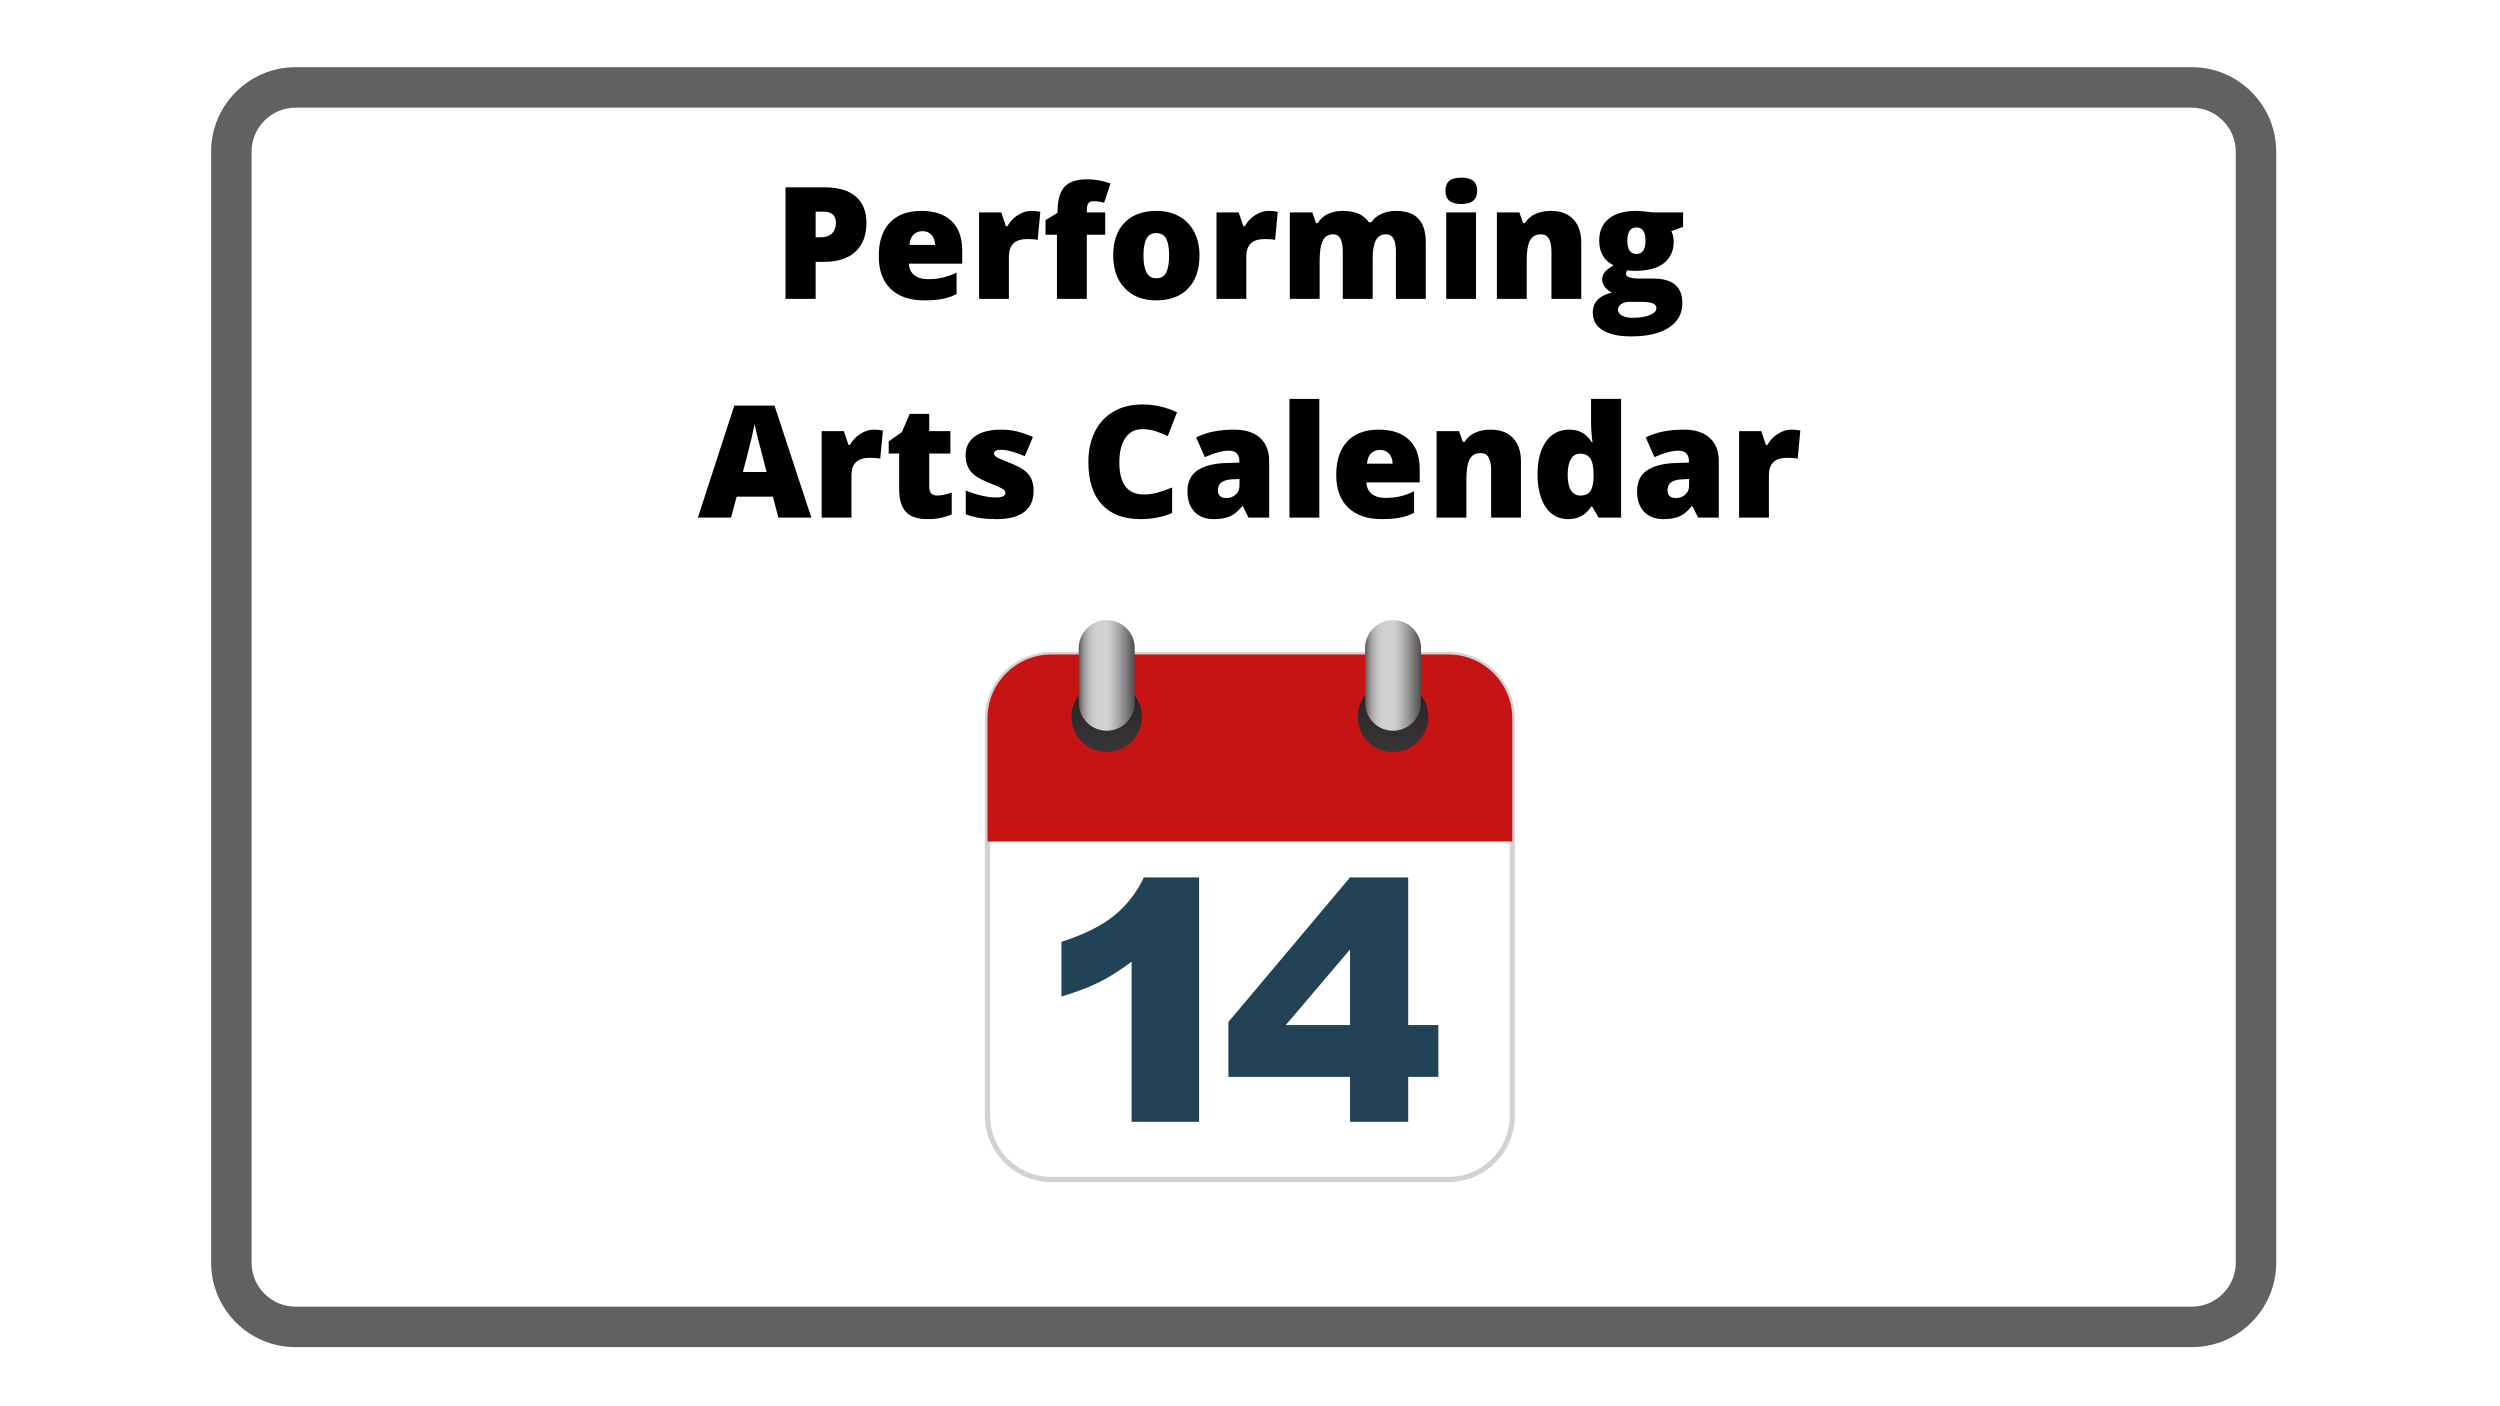
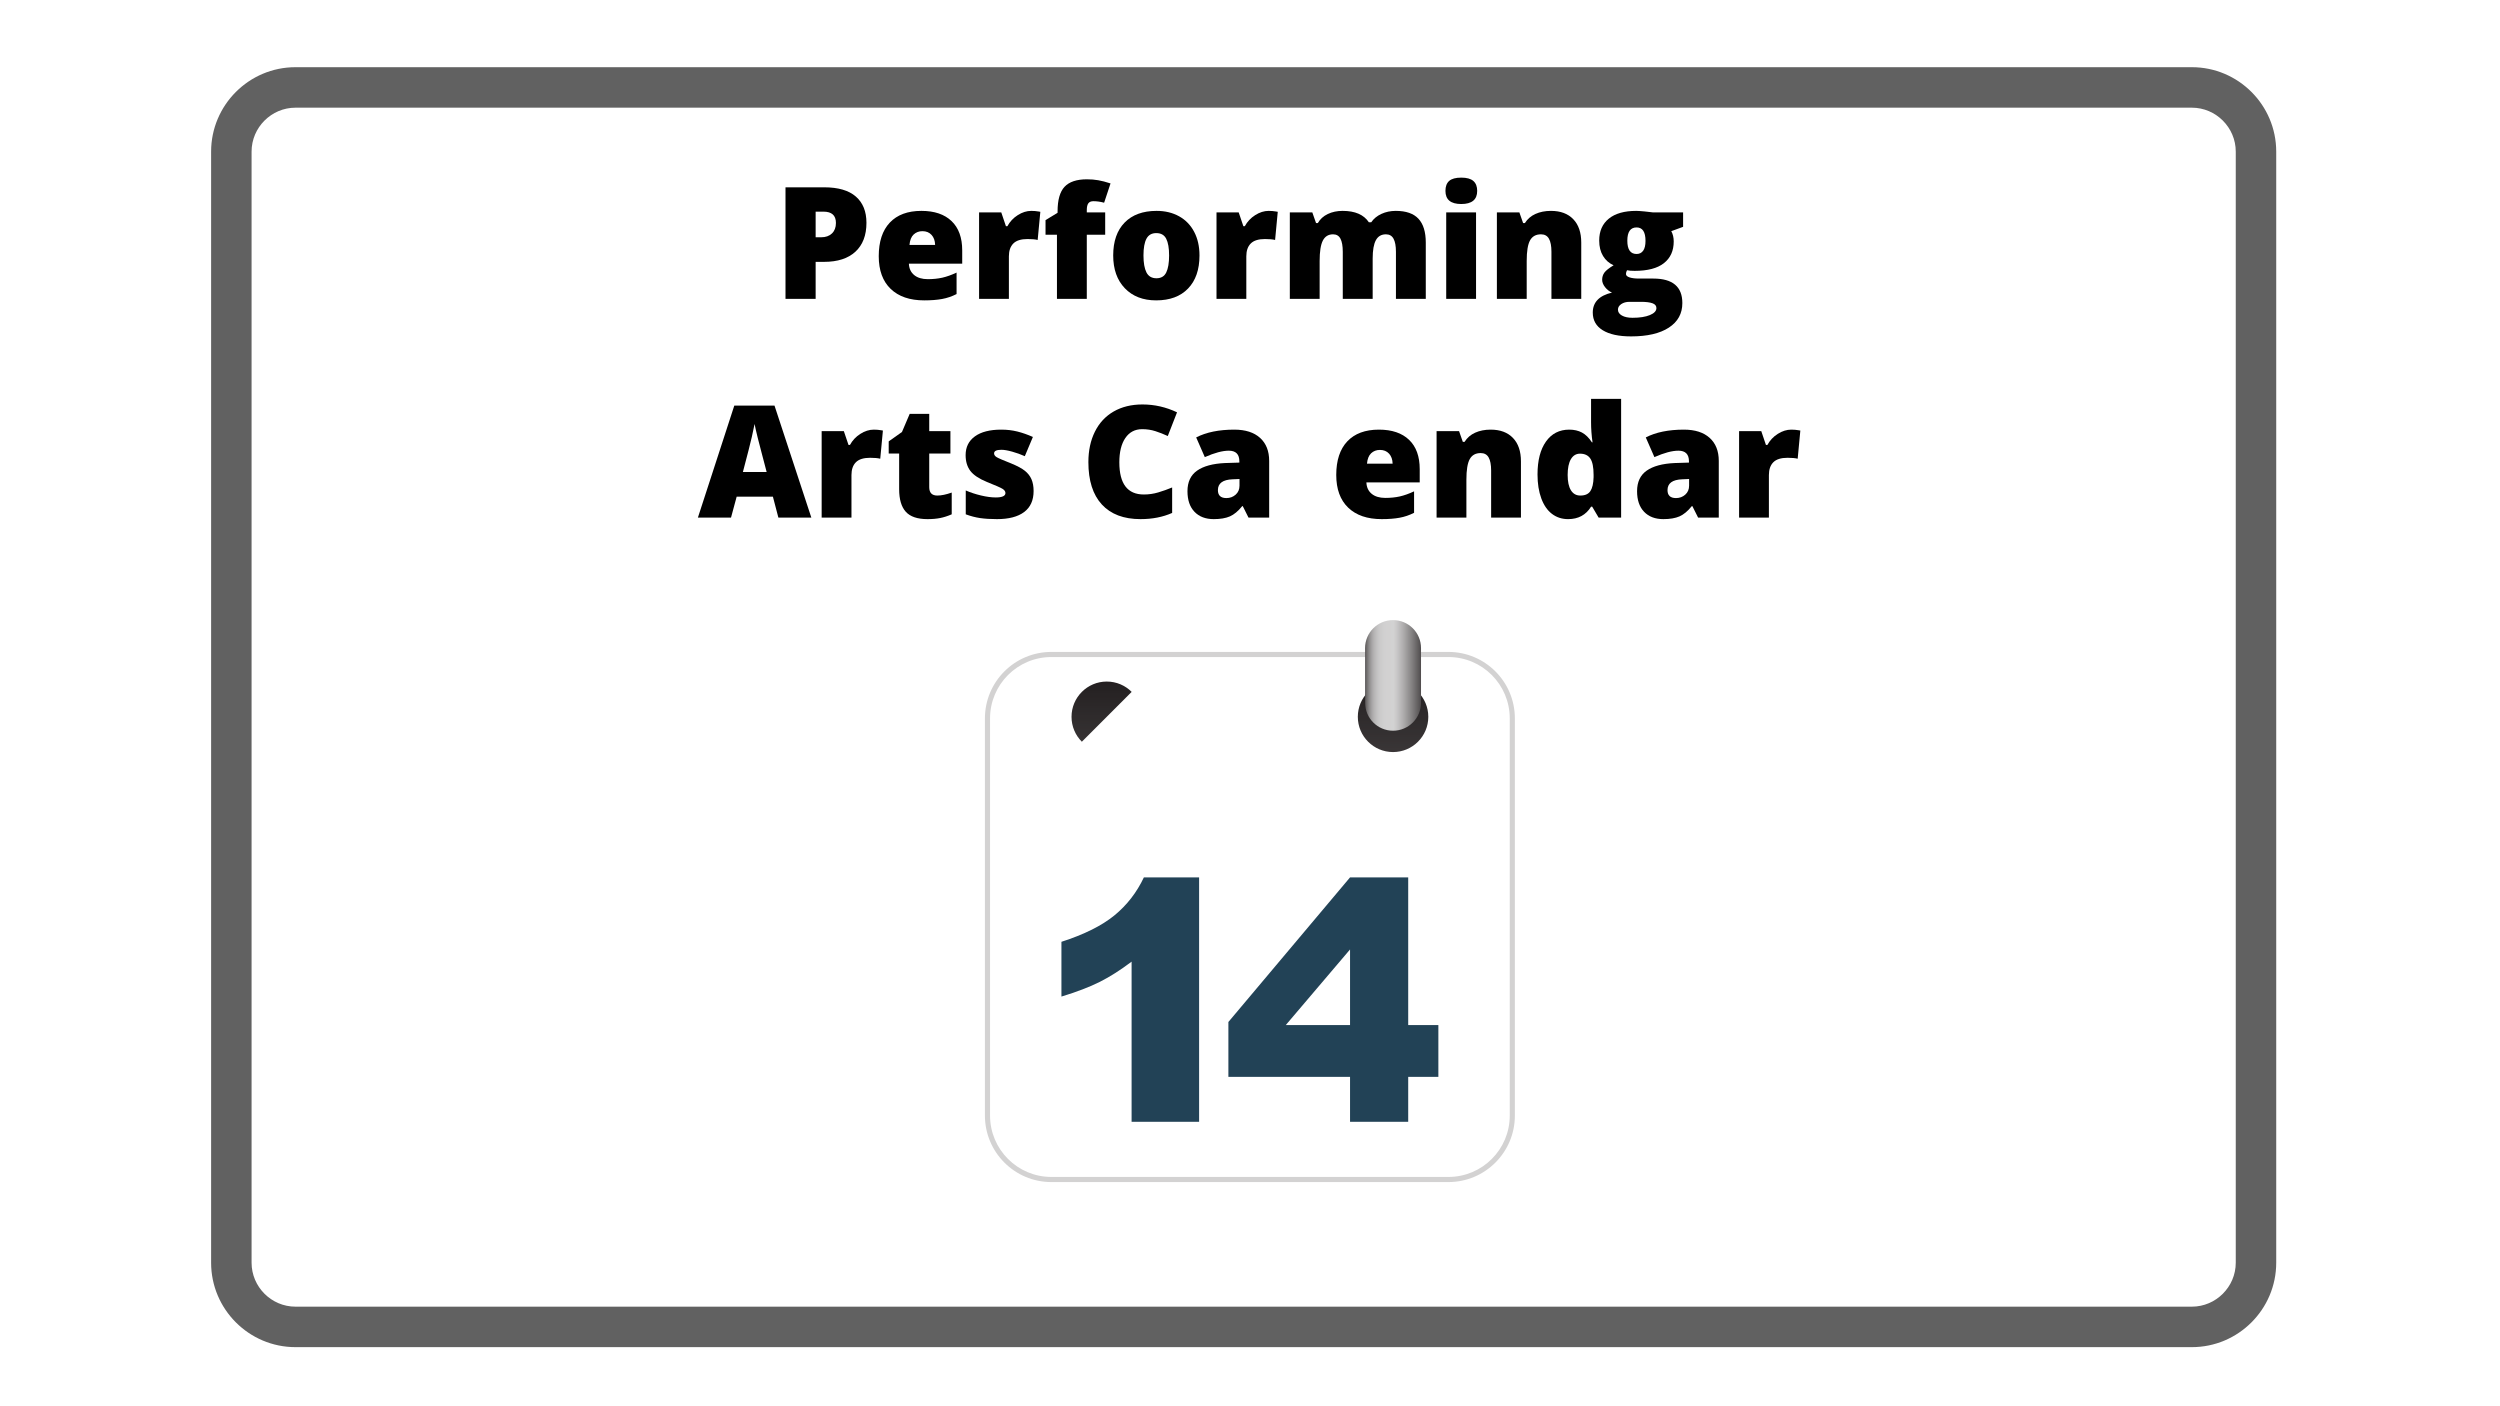
<svg xmlns="http://www.w3.org/2000/svg" xmlns:xlink="http://www.w3.org/1999/xlink" width="1440" zoomAndPan="magnify" viewBox="0 0 1440 810" height="810" preserveAspectRatio="xMidYMid meet" version="1.0">
  <defs>
    <g>
      <g id="glyph-0-0" />
      <g id="glyph-0-1">
        <path d="M 53.562 -43.812 C 53.562 -36.633 51.445 -31.086 47.219 -27.172 C 42.988 -23.266 36.977 -21.312 29.188 -21.312 L 24.297 -21.312 L 24.297 0 L 6.938 0 L 6.938 -64.25 L 29.188 -64.25 C 37.301 -64.25 43.391 -62.473 47.453 -58.922 C 51.523 -55.379 53.562 -50.344 53.562 -43.812 Z M 24.297 -35.469 L 27.469 -35.469 C 30.07 -35.469 32.141 -36.195 33.672 -37.656 C 35.211 -39.125 35.984 -41.145 35.984 -43.719 C 35.984 -48.062 33.582 -50.234 28.781 -50.234 L 24.297 -50.234 Z M 24.297 -35.469 " />
      </g>
      <g id="glyph-0-2">
        <path d="M 29.969 0.875 C 21.676 0.875 15.238 -1.328 10.656 -5.734 C 6.07 -10.141 3.781 -16.414 3.781 -24.562 C 3.781 -32.969 5.906 -39.422 10.156 -43.922 C 14.406 -48.422 20.469 -50.672 28.344 -50.672 C 35.844 -50.672 41.633 -48.711 45.719 -44.797 C 49.812 -40.891 51.859 -35.258 51.859 -27.906 L 51.859 -20.266 L 21.141 -20.266 C 21.254 -17.473 22.27 -15.285 24.188 -13.703 C 26.113 -12.129 28.727 -11.344 32.031 -11.344 C 35.051 -11.344 37.828 -11.625 40.359 -12.188 C 42.898 -12.758 45.648 -13.738 48.609 -15.125 L 48.609 -2.766 C 45.91 -1.391 43.125 -0.441 40.25 0.078 C 37.383 0.609 33.957 0.875 29.969 0.875 Z M 28.953 -38.984 C 26.93 -38.984 25.238 -38.344 23.875 -37.062 C 22.52 -35.789 21.723 -33.789 21.484 -31.062 L 36.25 -31.062 C 36.195 -33.469 35.516 -35.391 34.203 -36.828 C 32.898 -38.266 31.148 -38.984 28.953 -38.984 Z M 28.953 -38.984 " />
      </g>
      <g id="glyph-0-3">
        <path d="M 35.984 -50.672 C 37.484 -50.672 38.906 -50.551 40.25 -50.312 L 41.219 -50.141 L 39.688 -33.922 C 38.281 -34.273 36.332 -34.453 33.844 -34.453 C 30.094 -34.453 27.363 -33.594 25.656 -31.875 C 23.957 -30.164 23.109 -27.703 23.109 -24.484 L 23.109 0 L 5.938 0 L 5.938 -49.797 L 18.719 -49.797 L 21.406 -41.844 L 22.234 -41.844 C 23.672 -44.477 25.672 -46.609 28.234 -48.234 C 30.797 -49.859 33.379 -50.672 35.984 -50.672 Z M 35.984 -50.672 " />
      </g>
      <g id="glyph-0-4">
        <path d="M 36.344 -36.922 L 25.75 -36.922 L 25.75 0 L 8.562 0 L 8.562 -36.922 L 1.984 -36.922 L 1.984 -45.359 L 8.922 -49.578 L 8.922 -50.406 C 8.922 -56.969 10.258 -61.68 12.938 -64.547 C 15.625 -67.422 19.926 -68.859 25.844 -68.859 C 28.125 -68.859 30.281 -68.68 32.312 -68.328 C 34.352 -67.984 36.723 -67.367 39.422 -66.484 L 35.734 -55.375 C 33.617 -55.957 31.551 -56.25 29.531 -56.25 C 28.207 -56.25 27.242 -55.844 26.641 -55.031 C 26.047 -54.227 25.75 -52.922 25.75 -51.109 L 25.75 -49.797 L 36.344 -49.797 Z M 36.344 -36.922 " />
      </g>
      <g id="glyph-0-5">
        <path d="M 53.484 -25 C 53.484 -16.852 51.289 -10.504 46.906 -5.953 C 42.531 -1.398 36.398 0.875 28.516 0.875 C 20.961 0.875 14.953 -1.453 10.484 -6.109 C 6.016 -10.766 3.781 -17.062 3.781 -25 C 3.781 -33.113 5.969 -39.422 10.344 -43.922 C 14.727 -48.422 20.875 -50.672 28.781 -50.672 C 33.676 -50.672 38 -49.629 41.75 -47.547 C 45.5 -45.461 48.391 -42.477 50.422 -38.594 C 52.461 -34.719 53.484 -30.188 53.484 -25 Z M 21.219 -25 C 21.219 -20.727 21.789 -17.469 22.938 -15.219 C 24.082 -12.977 26.004 -11.859 28.703 -11.859 C 31.367 -11.859 33.25 -12.977 34.344 -15.219 C 35.438 -17.469 35.984 -20.727 35.984 -25 C 35.984 -29.25 35.426 -32.457 34.312 -34.625 C 33.207 -36.789 31.305 -37.875 28.609 -37.875 C 25.973 -37.875 24.082 -36.797 22.938 -34.641 C 21.789 -32.492 21.219 -29.281 21.219 -25 Z M 21.219 -25 " />
      </g>
      <g id="glyph-0-6">
        <path d="M 67.062 0 L 67.062 -27.078 C 67.062 -30.441 66.598 -32.961 65.672 -34.641 C 64.754 -36.328 63.297 -37.172 61.297 -37.172 C 58.66 -37.172 56.727 -36.039 55.5 -33.781 C 54.27 -31.531 53.656 -28.004 53.656 -23.203 L 53.656 0 L 36.438 0 L 36.438 -27.078 C 36.438 -30.441 35.992 -32.961 35.109 -34.641 C 34.234 -36.328 32.812 -37.172 30.844 -37.172 C 28.156 -37.172 26.191 -35.969 24.953 -33.562 C 23.723 -31.164 23.109 -27.242 23.109 -21.797 L 23.109 0 L 5.938 0 L 5.938 -49.797 L 18.891 -49.797 L 21.047 -43.641 L 22.062 -43.641 C 23.375 -45.922 25.281 -47.66 27.781 -48.859 C 30.289 -50.066 33.145 -50.672 36.344 -50.672 C 43.52 -50.672 48.555 -48.488 51.453 -44.125 L 52.828 -44.125 C 54.234 -46.176 56.188 -47.781 58.688 -48.938 C 61.195 -50.094 63.957 -50.672 66.969 -50.672 C 72.863 -50.672 77.219 -49.16 80.031 -46.141 C 82.844 -43.117 84.25 -38.535 84.25 -32.391 L 84.25 0 Z M 67.062 0 " />
      </g>
      <g id="glyph-0-7">
        <path d="M 23.203 0 L 6.016 0 L 6.016 -49.797 L 23.203 -49.797 Z M 5.578 -62.188 C 5.578 -64.758 6.297 -66.676 7.734 -67.938 C 9.172 -69.195 11.484 -69.828 14.672 -69.828 C 17.867 -69.828 20.195 -69.18 21.656 -67.891 C 23.125 -66.609 23.859 -64.707 23.859 -62.188 C 23.859 -57.145 20.797 -54.625 14.672 -54.625 C 8.609 -54.625 5.578 -57.145 5.578 -62.188 Z M 5.578 -62.188 " />
      </g>
      <g id="glyph-0-8">
        <path d="M 37.359 0 L 37.359 -27.156 C 37.359 -30.469 36.879 -32.961 35.922 -34.641 C 34.973 -36.328 33.441 -37.172 31.328 -37.172 C 28.43 -37.172 26.336 -36.016 25.047 -33.703 C 23.754 -31.391 23.109 -27.422 23.109 -21.797 L 23.109 0 L 5.938 0 L 5.938 -49.797 L 18.891 -49.797 L 21.047 -43.641 L 22.062 -43.641 C 23.531 -45.984 25.555 -47.738 28.141 -48.906 C 30.734 -50.082 33.719 -50.672 37.094 -50.672 C 42.602 -50.672 46.883 -49.07 49.938 -45.875 C 53 -42.688 54.531 -38.191 54.531 -32.391 L 54.531 0 Z M 37.359 0 " />
      </g>
      <g id="glyph-0-9">
        <path d="M 52.906 -49.797 L 52.906 -41.484 L 46.094 -38.984 C 47.031 -37.285 47.5 -35.305 47.5 -33.047 C 47.5 -27.68 45.617 -23.52 41.859 -20.562 C 38.098 -17.602 32.477 -16.125 25 -16.125 C 23.156 -16.125 21.691 -16.242 20.609 -16.484 C 20.203 -15.723 20 -15.004 20 -14.328 C 20 -13.473 20.688 -12.816 22.062 -12.359 C 23.438 -11.91 25.238 -11.688 27.469 -11.688 L 35.734 -11.688 C 46.891 -11.688 52.469 -6.984 52.469 2.422 C 52.469 8.484 49.879 13.195 44.703 16.562 C 39.535 19.938 32.281 21.625 22.938 21.625 C 15.875 21.625 10.43 20.441 6.609 18.078 C 2.785 15.723 0.875 12.332 0.875 7.906 C 0.875 1.957 4.566 -1.879 11.953 -3.609 C 10.43 -4.254 9.102 -5.289 7.969 -6.719 C 6.844 -8.156 6.281 -9.578 6.281 -10.984 C 6.281 -12.535 6.703 -13.906 7.547 -15.094 C 8.398 -16.281 10.176 -17.695 12.875 -19.344 C 10.301 -20.477 8.273 -22.258 6.797 -24.688 C 5.316 -27.125 4.578 -30.086 4.578 -33.578 C 4.578 -38.992 6.422 -43.195 10.109 -46.188 C 13.797 -49.176 19.066 -50.672 25.922 -50.672 C 26.836 -50.672 28.406 -50.566 30.625 -50.359 C 32.852 -50.148 34.492 -49.961 35.547 -49.797 Z M 15.375 6.203 C 15.375 7.609 16.133 8.742 17.656 9.609 C 19.188 10.473 21.227 10.906 23.781 10.906 C 27.938 10.906 31.266 10.383 33.766 9.344 C 36.273 8.301 37.531 6.957 37.531 5.312 C 37.531 4 36.766 3.07 35.234 2.531 C 33.711 1.988 31.535 1.719 28.703 1.719 L 21.969 1.719 C 20.125 1.719 18.562 2.148 17.281 3.016 C 16.008 3.879 15.375 4.941 15.375 6.203 Z M 20.781 -33.484 C 20.781 -28.391 22.555 -25.844 26.109 -25.844 C 27.742 -25.844 29.008 -26.473 29.906 -27.734 C 30.801 -28.992 31.25 -30.883 31.25 -33.406 C 31.25 -38.562 29.535 -41.141 26.109 -41.141 C 22.555 -41.141 20.781 -38.586 20.781 -33.484 Z M 20.781 -33.484 " />
      </g>
      <g id="glyph-0-10" />
      <g id="glyph-0-11">
        <path d="M 46.359 0 L 43.203 -12.047 L 22.328 -12.047 L 19.078 0 L 0 0 L 20.969 -64.516 L 44.125 -64.516 L 65.344 0 Z M 39.594 -26.281 L 36.828 -36.828 C 36.18 -39.172 35.395 -42.203 34.469 -45.922 C 33.551 -49.641 32.945 -52.305 32.656 -53.922 C 32.383 -52.43 31.859 -49.969 31.078 -46.531 C 30.305 -43.102 28.586 -36.352 25.922 -26.281 Z M 39.594 -26.281 " />
      </g>
      <g id="glyph-0-12">
        <path d="M 30.328 -12.703 C 32.641 -12.703 35.406 -13.273 38.625 -14.422 L 38.625 -1.891 C 36.312 -0.891 34.109 -0.18 32.016 0.234 C 29.922 0.66 27.469 0.875 24.656 0.875 C 18.883 0.875 14.723 -0.535 12.172 -3.359 C 9.617 -6.191 8.344 -10.535 8.344 -16.391 L 8.344 -36.922 L 2.328 -36.922 L 2.328 -43.906 L 9.969 -49.312 L 14.422 -59.766 L 25.672 -59.766 L 25.672 -49.797 L 37.875 -49.797 L 37.875 -36.922 L 25.672 -36.922 L 25.672 -17.531 C 25.672 -14.312 27.223 -12.703 30.328 -12.703 Z M 30.328 -12.703 " />
      </g>
      <g id="glyph-0-13">
        <path d="M 44.391 -15.297 C 44.391 -9.961 42.57 -5.93 38.938 -3.203 C 35.301 -0.484 30.086 0.875 23.297 0.875 C 19.598 0.875 16.383 0.676 13.656 0.281 C 10.938 -0.113 8.156 -0.836 5.312 -1.891 L 5.312 -15.641 C 7.977 -14.473 10.898 -13.508 14.078 -12.75 C 17.266 -11.988 20.102 -11.609 22.594 -11.609 C 26.312 -11.609 28.172 -12.457 28.172 -14.156 C 28.172 -15.031 27.648 -15.812 26.609 -16.5 C 25.566 -17.188 22.539 -18.523 17.531 -20.516 C 12.957 -22.391 9.766 -24.52 7.953 -26.906 C 6.141 -29.301 5.234 -32.328 5.234 -35.984 C 5.234 -40.617 7.02 -44.223 10.594 -46.797 C 14.164 -49.379 19.219 -50.672 25.75 -50.672 C 29.031 -50.672 32.113 -50.312 35 -49.594 C 37.883 -48.875 40.879 -47.828 43.984 -46.453 L 39.328 -35.375 C 37.047 -36.406 34.629 -37.273 32.078 -37.984 C 29.523 -38.703 27.445 -39.062 25.844 -39.062 C 23.031 -39.062 21.625 -38.375 21.625 -37 C 21.625 -36.156 22.113 -35.43 23.094 -34.828 C 24.07 -34.223 26.906 -33 31.594 -31.156 C 35.082 -29.719 37.68 -28.312 39.391 -26.938 C 41.109 -25.562 42.367 -23.941 43.172 -22.078 C 43.984 -20.223 44.391 -17.961 44.391 -15.297 Z M 44.391 -15.297 " />
      </g>
      <g id="glyph-0-14">
        <path d="M 35.547 -50.938 C 31.422 -50.938 28.195 -49.242 25.875 -45.859 C 23.562 -42.473 22.406 -37.805 22.406 -31.859 C 22.406 -19.492 27.109 -13.312 36.516 -13.312 C 39.359 -13.312 42.113 -13.707 44.781 -14.5 C 47.445 -15.289 50.129 -16.242 52.828 -17.359 L 52.828 -2.688 C 47.461 -0.312 41.395 0.875 34.625 0.875 C 24.926 0.875 17.492 -1.938 12.328 -7.562 C 7.16 -13.188 4.578 -21.316 4.578 -31.953 C 4.578 -38.598 5.828 -44.441 8.328 -49.484 C 10.828 -54.523 14.426 -58.398 19.125 -61.109 C 23.832 -63.816 29.367 -65.172 35.734 -65.172 C 42.672 -65.172 49.305 -63.66 55.641 -60.641 L 50.312 -46.984 C 47.945 -48.086 45.578 -49.02 43.203 -49.781 C 40.828 -50.551 38.273 -50.938 35.547 -50.938 Z M 35.547 -50.938 " />
      </g>
      <g id="glyph-0-15">
        <path d="M 38.406 0 L 35.109 -6.594 L 34.766 -6.594 C 32.453 -3.719 30.094 -1.754 27.688 -0.703 C 25.281 0.348 22.176 0.875 18.375 0.875 C 13.688 0.875 9.992 -0.531 7.297 -3.344 C 4.598 -6.156 3.25 -10.109 3.25 -15.203 C 3.25 -20.504 5.094 -24.453 8.781 -27.047 C 12.477 -29.641 17.828 -31.098 24.828 -31.422 L 33.141 -31.688 L 33.141 -32.391 C 33.141 -36.492 31.117 -38.547 27.078 -38.547 C 23.441 -38.547 18.828 -37.312 13.234 -34.844 L 8.266 -46.188 C 14.066 -49.176 21.391 -50.672 30.234 -50.672 C 36.617 -50.672 41.562 -49.086 45.062 -45.922 C 48.562 -42.754 50.312 -38.332 50.312 -32.656 L 50.312 0 Z M 25.672 -11.25 C 27.742 -11.25 29.52 -11.906 31 -13.219 C 32.477 -14.539 33.219 -16.258 33.219 -18.375 L 33.219 -22.234 L 29.266 -22.062 C 23.609 -21.852 20.781 -19.773 20.781 -15.828 C 20.781 -12.773 22.41 -11.25 25.672 -11.25 Z M 25.672 -11.25 " />
      </g>
      <g id="glyph-0-16">
-         <path d="M 23.109 0 L 5.938 0 L 5.938 -68.375 L 23.109 -68.375 Z M 23.109 0 " />
-       </g>
+         </g>
      <g id="glyph-0-17">
        <path d="M 21.406 0.875 C 17.852 0.875 14.75 -0.133 12.094 -2.156 C 9.445 -4.176 7.398 -7.148 5.953 -11.078 C 4.504 -15.004 3.781 -19.586 3.781 -24.828 C 3.781 -32.91 5.406 -39.238 8.656 -43.812 C 11.906 -48.383 16.375 -50.672 22.062 -50.672 C 24.844 -50.672 27.281 -50.113 29.375 -49 C 31.469 -47.883 33.379 -46.008 35.109 -43.375 L 35.469 -43.375 C 34.906 -47.27 34.625 -51.164 34.625 -55.062 L 34.625 -68.375 L 51.938 -68.375 L 51.938 0 L 38.984 0 L 35.281 -6.281 L 34.625 -6.281 C 31.664 -1.508 27.258 0.875 21.406 0.875 Z M 28.438 -12.703 C 31.188 -12.703 33.125 -13.566 34.25 -15.297 C 35.383 -17.023 35.992 -19.691 36.078 -23.297 L 36.078 -24.656 C 36.078 -29.051 35.445 -32.176 34.188 -34.031 C 32.926 -35.895 30.945 -36.828 28.25 -36.828 C 26 -36.828 24.25 -35.766 23 -33.641 C 21.758 -31.516 21.141 -28.488 21.141 -24.562 C 21.141 -20.695 21.77 -17.754 23.031 -15.734 C 24.289 -13.711 26.094 -12.703 28.438 -12.703 Z M 28.438 -12.703 " />
      </g>
    </g>
    <clipPath id="clip-0">
      <path d="M 567.316 375 L 872.566 375 L 872.566 680.973 L 567.316 680.973 Z M 567.316 375 " clip-rule="nonzero" />
    </clipPath>
    <clipPath id="clip-1">
      <path d="M 617.199 392.574 L 657.781 392.574 L 657.781 433.191 L 617.199 433.191 Z M 617.199 392.574 " clip-rule="nonzero" />
    </clipPath>
    <clipPath id="clip-2">
      <path d="M 657.781 412.879 C 657.781 424.098 648.711 433.191 637.496 433.191 C 626.297 433.191 617.199 424.098 617.199 412.879 C 617.199 401.676 626.297 392.574 637.496 392.574 C 648.711 392.574 657.781 401.676 657.781 412.879 " clip-rule="nonzero" />
    </clipPath>
    <linearGradient x1="0" gradientTransform="matrix(0, -40.619, 40.604, 0, 637.49, 433.191)" y1="0" x2="1" gradientUnits="userSpaceOnUse" y2="0" xlink:type="simple" xlink:actuate="onLoad" id="linear-pattern-0" xlink:show="other">
      <stop stop-opacity="1" stop-color="rgb(22.4%, 20.799%, 21.199%)" offset="0" />
      <stop stop-opacity="1" stop-color="rgb(22.397%, 20.798%, 21.198%)" offset="0.031" />
      <stop stop-opacity="1" stop-color="rgb(22.2%, 20.601%, 21.001%)" offset="0.062" />
      <stop stop-opacity="1" stop-color="rgb(21.904%, 20.403%, 20.802%)" offset="0.078" />
      <stop stop-opacity="1" stop-color="rgb(21.703%, 20.399%, 20.799%)" offset="0.094" />
      <stop stop-opacity="1" stop-color="rgb(21.6%, 20.3%, 20.7%)" offset="0.109" />
      <stop stop-opacity="1" stop-color="rgb(21.599%, 20.1%, 20.5%)" offset="0.125" />
      <stop stop-opacity="1" stop-color="rgb(21.498%, 19.899%, 20.299%)" offset="0.141" />
      <stop stop-opacity="1" stop-color="rgb(21.297%, 19.699%, 20.099%)" offset="0.156" />
      <stop stop-opacity="1" stop-color="rgb(21.001%, 19.6%, 20%)" offset="0.188" />
      <stop stop-opacity="1" stop-color="rgb(20.802%, 19.502%, 19.902%)" offset="0.203" />
      <stop stop-opacity="1" stop-color="rgb(20.799%, 19.304%, 19.704%)" offset="0.219" />
      <stop stop-opacity="1" stop-color="rgb(20.7%, 19.101%, 19.502%)" offset="0.234" />
      <stop stop-opacity="1" stop-color="rgb(20.5%, 18.9%, 19.299%)" offset="0.25" />
      <stop stop-opacity="1" stop-color="rgb(20.299%, 18.799%, 19.199%)" offset="0.266" />
      <stop stop-opacity="1" stop-color="rgb(20.099%, 18.797%, 19.197%)" offset="0.281" />
      <stop stop-opacity="1" stop-color="rgb(20%, 18.6%, 19%)" offset="0.312" />
      <stop stop-opacity="1" stop-color="rgb(19.902%, 18.304%, 18.704%)" offset="0.328" />
      <stop stop-opacity="1" stop-color="rgb(19.704%, 18.103%, 18.503%)" offset="0.344" />
      <stop stop-opacity="1" stop-color="rgb(19.502%, 18.001%, 18.401%)" offset="0.359" />
      <stop stop-opacity="1" stop-color="rgb(19.299%, 17.999%, 18.399%)" offset="0.375" />
      <stop stop-opacity="1" stop-color="rgb(19.199%, 17.899%, 18.298%)" offset="0.391" />
      <stop stop-opacity="1" stop-color="rgb(19.197%, 17.697%, 18.097%)" offset="0.406" />
      <stop stop-opacity="1" stop-color="rgb(19%, 17.45%, 17.801%)" offset="0.438" />
      <stop stop-opacity="1" stop-color="rgb(18.704%, 17.203%, 17.529%)" offset="0.453" />
      <stop stop-opacity="1" stop-color="rgb(18.503%, 17.003%, 17.377%)" offset="0.469" />
      <stop stop-opacity="1" stop-color="rgb(18.401%, 16.901%, 17.3%)" offset="0.5" />
      <stop stop-opacity="1" stop-color="rgb(18.298%, 16.798%, 17.198%)" offset="0.516" />
      <stop stop-opacity="1" stop-color="rgb(18.097%, 16.597%, 16.997%)" offset="0.531" />
      <stop stop-opacity="1" stop-color="rgb(17.801%, 16.301%, 16.701%)" offset="0.562" />
      <stop stop-opacity="1" stop-color="rgb(17.453%, 16.103%, 16.502%)" offset="0.594" />
      <stop stop-opacity="1" stop-color="rgb(17.3%, 16%, 16.4%)" offset="0.609" />
      <stop stop-opacity="1" stop-color="rgb(17.299%, 15.8%, 16.2%)" offset="0.625" />
      <stop stop-opacity="1" stop-color="rgb(17.198%, 15.599%, 15.999%)" offset="0.641" />
      <stop stop-opacity="1" stop-color="rgb(16.997%, 15.399%, 15.797%)" offset="0.656" />
      <stop stop-opacity="1" stop-color="rgb(16.701%, 15.3%, 15.501%)" offset="0.688" />
      <stop stop-opacity="1" stop-color="rgb(16.502%, 15.202%, 15.303%)" offset="0.703" />
      <stop stop-opacity="1" stop-color="rgb(16.499%, 15.004%, 15.3%)" offset="0.719" />
      <stop stop-opacity="1" stop-color="rgb(16.4%, 14.801%, 15.201%)" offset="0.734" />
      <stop stop-opacity="1" stop-color="rgb(16.2%, 14.6%, 14.999%)" offset="0.75" />
      <stop stop-opacity="1" stop-color="rgb(15.999%, 14.398%, 14.798%)" offset="0.766" />
      <stop stop-opacity="1" stop-color="rgb(15.799%, 14.198%, 14.598%)" offset="0.781" />
      <stop stop-opacity="1" stop-color="rgb(15.7%, 14.099%, 14.499%)" offset="0.812" />
      <stop stop-opacity="1" stop-color="rgb(15.602%, 14.001%, 14.401%)" offset="0.828" />
      <stop stop-opacity="1" stop-color="rgb(15.404%, 13.803%, 14.203%)" offset="0.844" />
      <stop stop-opacity="1" stop-color="rgb(15.202%, 13.602%, 14.001%)" offset="0.859" />
      <stop stop-opacity="1" stop-color="rgb(15.001%, 13.4%, 13.8%)" offset="0.875" />
      <stop stop-opacity="1" stop-color="rgb(14.798%, 13.3%, 13.699%)" offset="0.891" />
      <stop stop-opacity="1" stop-color="rgb(14.598%, 13.298%, 13.698%)" offset="0.906" />
      <stop stop-opacity="1" stop-color="rgb(14.499%, 13.101%, 13.501%)" offset="0.938" />
      <stop stop-opacity="1" stop-color="rgb(14.401%, 12.805%, 13.205%)" offset="0.953" />
      <stop stop-opacity="1" stop-color="rgb(14.203%, 12.604%, 13.004%)" offset="0.969" />
      <stop stop-opacity="1" stop-color="rgb(14.001%, 12.427%, 12.802%)" offset="0.984" />
      <stop stop-opacity="1" stop-color="rgb(13.8%, 12.274%, 12.601%)" offset="1" />
    </linearGradient>
    <clipPath id="clip-3">
      <path d="M 621.359 357.176 L 653.605 357.176 L 653.605 420.891 L 621.359 420.891 Z M 621.359 357.176 " clip-rule="nonzero" />
    </clipPath>
    <clipPath id="clip-4">
-       <path d="M 653.605 404.77 C 653.605 413.676 646.398 420.891 637.496 420.891 C 628.594 420.891 621.359 413.676 621.359 404.77 L 621.359 373.301 C 621.359 364.398 628.594 357.176 637.496 357.176 C 646.398 357.176 653.605 364.398 653.605 373.301 L 653.605 404.77 " clip-rule="nonzero" />
-     </clipPath>
+       </clipPath>
    <linearGradient x1="-0" gradientTransform="matrix(32.247, 0, 0, 32.26, 621.36, 389.031)" y1="0" x2="1" gradientUnits="userSpaceOnUse" y2="0" xlink:type="simple" xlink:actuate="onLoad" id="linear-pattern-1" xlink:show="other">
      <stop stop-opacity="1" stop-color="rgb(33.699%, 32.5%, 32.899%)" offset="0" />
      <stop stop-opacity="1" stop-color="rgb(35.063%, 33.864%, 34.264%)" offset="0.004" />
      <stop stop-opacity="1" stop-color="rgb(36.427%, 35.228%, 35.628%)" offset="0.008" />
      <stop stop-opacity="1" stop-color="rgb(37.749%, 36.554%, 36.955%)" offset="0.012" />
      <stop stop-opacity="1" stop-color="rgb(39.072%, 37.881%, 38.283%)" offset="0.016" />
      <stop stop-opacity="1" stop-color="rgb(40.588%, 39.398%, 39.618%)" offset="0.02" />
      <stop stop-opacity="1" stop-color="rgb(42.105%, 40.915%, 40.955%)" offset="0.023" />
      <stop stop-opacity="1" stop-color="rgb(43.231%, 42.036%, 42.256%)" offset="0.027" />
      <stop stop-opacity="1" stop-color="rgb(44.359%, 43.159%, 43.559%)" offset="0.031" />
      <stop stop-opacity="1" stop-color="rgb(45.529%, 44.331%, 44.73%)" offset="0.035" />
      <stop stop-opacity="1" stop-color="rgb(46.701%, 45.503%, 45.901%)" offset="0.039" />
      <stop stop-opacity="1" stop-color="rgb(47.626%, 46.626%, 46.826%)" offset="0.043" />
      <stop stop-opacity="1" stop-color="rgb(48.552%, 47.751%, 47.751%)" offset="0.047" />
      <stop stop-opacity="1" stop-color="rgb(49.539%, 48.72%, 48.92%)" offset="0.051" />
      <stop stop-opacity="1" stop-color="rgb(50.526%, 49.69%, 50.09%)" offset="0.055" />
      <stop stop-opacity="1" stop-color="rgb(51.637%, 50.69%, 51.062%)" offset="0.059" />
      <stop stop-opacity="1" stop-color="rgb(52.748%, 51.689%, 52.034%)" offset="0.062" />
      <stop stop-opacity="1" stop-color="rgb(53.662%, 52.733%, 53.093%)" offset="0.066" />
      <stop stop-opacity="1" stop-color="rgb(54.578%, 53.778%, 54.152%)" offset="0.07" />
      <stop stop-opacity="1" stop-color="rgb(55.545%, 54.745%, 55.133%)" offset="0.074" />
      <stop stop-opacity="1" stop-color="rgb(56.514%, 55.714%, 56.114%)" offset="0.078" />
      <stop stop-opacity="1" stop-color="rgb(57.442%, 56.641%, 56.847%)" offset="0.082" />
      <stop stop-opacity="1" stop-color="rgb(58.369%, 57.568%, 57.581%)" offset="0.086" />
      <stop stop-opacity="1" stop-color="rgb(59.154%, 58.354%, 58.36%)" offset="0.09" />
      <stop stop-opacity="1" stop-color="rgb(59.94%, 59.14%, 59.14%)" offset="0.094" />
      <stop stop-opacity="1" stop-color="rgb(60.721%, 59.921%, 59.921%)" offset="0.098" />
      <stop stop-opacity="1" stop-color="rgb(61.502%, 60.703%, 60.703%)" offset="0.102" />
      <stop stop-opacity="1" stop-color="rgb(62.132%, 61.578%, 61.578%)" offset="0.105" />
      <stop stop-opacity="1" stop-color="rgb(62.764%, 62.456%, 62.456%)" offset="0.109" />
      <stop stop-opacity="1" stop-color="rgb(63.545%, 62.991%, 63.191%)" offset="0.113" />
      <stop stop-opacity="1" stop-color="rgb(64.326%, 63.527%, 63.927%)" offset="0.117" />
      <stop stop-opacity="1" stop-color="rgb(64.909%, 64.308%, 64.51%)" offset="0.121" />
      <stop stop-opacity="1" stop-color="rgb(65.494%, 65.089%, 65.094%)" offset="0.125" />
      <stop stop-opacity="1" stop-color="rgb(66.272%, 65.671%, 65.872%)" offset="0.129" />
      <stop stop-opacity="1" stop-color="rgb(67.052%, 66.252%, 66.652%)" offset="0.133" />
      <stop stop-opacity="1" stop-color="rgb(67.589%, 66.855%, 67.189%)" offset="0.137" />
      <stop stop-opacity="1" stop-color="rgb(68.126%, 67.458%, 67.726%)" offset="0.141" />
      <stop stop-opacity="1" stop-color="rgb(68.782%, 68.066%, 68.201%)" offset="0.145" />
      <stop stop-opacity="1" stop-color="rgb(69.438%, 68.677%, 68.677%)" offset="0.148" />
      <stop stop-opacity="1" stop-color="rgb(69.838%, 69.247%, 69.258%)" offset="0.152" />
      <stop stop-opacity="1" stop-color="rgb(70.239%, 69.82%, 69.839%)" offset="0.156" />
      <stop stop-opacity="1" stop-color="rgb(70.819%, 70.21%, 70.419%)" offset="0.16" />
      <stop stop-opacity="1" stop-color="rgb(71.4%, 70.602%, 71.001%)" offset="0.164" />
      <stop stop-opacity="1" stop-color="rgb(71.791%, 71.191%, 71.391%)" offset="0.168" />
      <stop stop-opacity="1" stop-color="rgb(72.182%, 71.782%, 71.782%)" offset="0.172" />
      <stop stop-opacity="1" stop-color="rgb(72.522%, 72.127%, 72.127%)" offset="0.176" />
      <stop stop-opacity="1" stop-color="rgb(72.864%, 72.472%, 72.472%)" offset="0.18" />
      <stop stop-opacity="1" stop-color="rgb(73.427%, 72.858%, 73.058%)" offset="0.184" />
      <stop stop-opacity="1" stop-color="rgb(73.99%, 73.245%, 73.645%)" offset="0.188" />
      <stop stop-opacity="1" stop-color="rgb(74.257%, 73.685%, 74.084%)" offset="0.191" />
      <stop stop-opacity="1" stop-color="rgb(74.525%, 74.126%, 74.525%)" offset="0.195" />
      <stop stop-opacity="1" stop-color="rgb(74.916%, 74.516%, 74.716%)" offset="0.199" />
      <stop stop-opacity="1" stop-color="rgb(75.307%, 74.907%, 74.907%)" offset="0.203" />
      <stop stop-opacity="1" stop-color="rgb(75.697%, 75.298%, 75.298%)" offset="0.207" />
      <stop stop-opacity="1" stop-color="rgb(76.088%, 75.688%, 75.688%)" offset="0.211" />
      <stop stop-opacity="1" stop-color="rgb(76.479%, 76.079%, 76.079%)" offset="0.215" />
      <stop stop-opacity="1" stop-color="rgb(76.869%, 76.469%, 76.469%)" offset="0.219" />
      <stop stop-opacity="1" stop-color="rgb(77.06%, 76.66%, 76.685%)" offset="0.223" />
      <stop stop-opacity="1" stop-color="rgb(77.251%, 76.851%, 76.9%)" offset="0.227" />
      <stop stop-opacity="1" stop-color="rgb(77.441%, 77.087%, 77.249%)" offset="0.23" />
      <stop stop-opacity="1" stop-color="rgb(77.632%, 77.324%, 77.599%)" offset="0.234" />
      <stop stop-opacity="1" stop-color="rgb(78.015%, 77.661%, 77.806%)" offset="0.238" />
      <stop stop-opacity="1" stop-color="rgb(78.4%, 78%, 78.014%)" offset="0.242" />
      <stop stop-opacity="1" stop-color="rgb(78.596%, 78.197%, 78.206%)" offset="0.246" />
      <stop stop-opacity="1" stop-color="rgb(78.795%, 78.395%, 78.4%)" offset="0.25" />
      <stop stop-opacity="1" stop-color="rgb(78.986%, 78.586%, 78.6%)" offset="0.254" />
      <stop stop-opacity="1" stop-color="rgb(79.176%, 78.777%, 78.799%)" offset="0.258" />
      <stop stop-opacity="1" stop-color="rgb(79.367%, 78.987%, 78.999%)" offset="0.262" />
      <stop stop-opacity="1" stop-color="rgb(79.558%, 79.199%, 79.199%)" offset="0.266" />
      <stop stop-opacity="1" stop-color="rgb(79.778%, 79.399%, 79.408%)" offset="0.27" />
      <stop stop-opacity="1" stop-color="rgb(79.999%, 79.599%, 79.619%)" offset="0.273" />
      <stop stop-opacity="1" stop-color="rgb(80.003%, 79.604%, 79.808%)" offset="0.281" />
      <stop stop-opacity="1" stop-color="rgb(80.205%, 79.805%, 79.999%)" offset="0.289" />
      <stop stop-opacity="1" stop-color="rgb(80.595%, 80.196%, 80.196%)" offset="0.297" />
      <stop stop-opacity="1" stop-color="rgb(80.795%, 80.586%, 80.586%)" offset="0.305" />
      <stop stop-opacity="1" stop-color="rgb(80.986%, 80.791%, 80.791%)" offset="0.312" />
      <stop stop-opacity="1" stop-color="rgb(81.386%, 81%, 81%)" offset="0.316" />
      <stop stop-opacity="1" stop-color="rgb(81.599%, 81.2%, 81.2%)" offset="0.32" />
      <stop stop-opacity="1" stop-color="rgb(81.599%, 81.2%, 81.2%)" offset="0.328" />
      <stop stop-opacity="1" stop-color="rgb(81.796%, 81.396%, 81.396%)" offset="0.344" />
      <stop stop-opacity="1" stop-color="rgb(81.995%, 81.595%, 81.696%)" offset="0.352" />
      <stop stop-opacity="1" stop-color="rgb(82.004%, 81.602%, 81.898%)" offset="0.359" />
      <stop stop-opacity="1" stop-color="rgb(82.204%, 81.802%, 81.999%)" offset="0.375" />
      <stop stop-opacity="1" stop-color="rgb(82.399%, 82.098%, 82.098%)" offset="0.438" />
      <stop stop-opacity="1" stop-color="rgb(82.399%, 82.298%, 82.298%)" offset="0.5" />
      <stop stop-opacity="1" stop-color="rgb(82.544%, 82.399%, 82.399%)" offset="0.508" />
      <stop stop-opacity="1" stop-color="rgb(82.365%, 82.199%, 82.199%)" offset="0.512" />
      <stop stop-opacity="1" stop-color="rgb(82.04%, 81.999%, 81.999%)" offset="0.516" />
      <stop stop-opacity="1" stop-color="rgb(81.819%, 81.599%, 81.779%)" offset="0.52" />
      <stop stop-opacity="1" stop-color="rgb(81.599%, 81.2%, 81.56%)" offset="0.523" />
      <stop stop-opacity="1" stop-color="rgb(81.389%, 81%, 81.18%)" offset="0.527" />
      <stop stop-opacity="1" stop-color="rgb(81.178%, 80.8%, 80.8%)" offset="0.531" />
      <stop stop-opacity="1" stop-color="rgb(80.988%, 80.598%, 80.598%)" offset="0.535" />
      <stop stop-opacity="1" stop-color="rgb(80.797%, 80.397%, 80.397%)" offset="0.539" />
      <stop stop-opacity="1" stop-color="rgb(80.406%, 80.197%, 80.197%)" offset="0.543" />
      <stop stop-opacity="1" stop-color="rgb(80.016%, 79.999%, 79.999%)" offset="0.547" />
      <stop stop-opacity="1" stop-color="rgb(79.825%, 79.616%, 79.616%)" offset="0.551" />
      <stop stop-opacity="1" stop-color="rgb(79.634%, 79.234%, 79.234%)" offset="0.555" />
      <stop stop-opacity="1" stop-color="rgb(79.416%, 79.016%, 79.044%)" offset="0.559" />
      <stop stop-opacity="1" stop-color="rgb(79.199%, 78.799%, 78.853%)" offset="0.562" />
      <stop stop-opacity="1" stop-color="rgb(78.784%, 78.384%, 78.412%)" offset="0.566" />
      <stop stop-opacity="1" stop-color="rgb(78.371%, 77.971%, 77.971%)" offset="0.57" />
      <stop stop-opacity="1" stop-color="rgb(77.985%, 77.635%, 77.782%)" offset="0.574" />
      <stop stop-opacity="1" stop-color="rgb(77.599%, 77.299%, 77.592%)" offset="0.578" />
      <stop stop-opacity="1" stop-color="rgb(77.452%, 77.104%, 77.251%)" offset="0.582" />
      <stop stop-opacity="1" stop-color="rgb(77.307%, 76.909%, 76.909%)" offset="0.586" />
      <stop stop-opacity="1" stop-color="rgb(76.917%, 76.518%, 76.518%)" offset="0.59" />
      <stop stop-opacity="1" stop-color="rgb(76.527%, 76.128%, 76.128%)" offset="0.594" />
      <stop stop-opacity="1" stop-color="rgb(76.137%, 75.737%, 75.912%)" offset="0.598" />
      <stop stop-opacity="1" stop-color="rgb(75.746%, 75.346%, 75.699%)" offset="0.602" />
      <stop stop-opacity="1" stop-color="rgb(75.505%, 75.105%, 75.282%)" offset="0.605" />
      <stop stop-opacity="1" stop-color="rgb(75.266%, 74.866%, 74.866%)" offset="0.609" />
      <stop stop-opacity="1" stop-color="rgb(74.875%, 74.475%, 74.475%)" offset="0.613" />
      <stop stop-opacity="1" stop-color="rgb(74.484%, 74.084%, 74.084%)" offset="0.617" />
      <stop stop-opacity="1" stop-color="rgb(74.094%, 73.694%, 73.694%)" offset="0.621" />
      <stop stop-opacity="1" stop-color="rgb(73.703%, 73.303%, 73.303%)" offset="0.625" />
      <stop stop-opacity="1" stop-color="rgb(73.312%, 72.911%, 72.911%)" offset="0.629" />
      <stop stop-opacity="1" stop-color="rgb(72.922%, 72.52%, 72.52%)" offset="0.633" />
      <stop stop-opacity="1" stop-color="rgb(72.575%, 72.18%, 72.18%)" offset="0.637" />
      <stop stop-opacity="1" stop-color="rgb(72.229%, 71.84%, 71.84%)" offset="0.641" />
      <stop stop-opacity="1" stop-color="rgb(71.994%, 71.399%, 71.599%)" offset="0.645" />
      <stop stop-opacity="1" stop-color="rgb(71.759%, 70.958%, 71.359%)" offset="0.648" />
      <stop stop-opacity="1" stop-color="rgb(71.368%, 70.567%, 70.969%)" offset="0.652" />
      <stop stop-opacity="1" stop-color="rgb(70.978%, 70.177%, 70.578%)" offset="0.656" />
      <stop stop-opacity="1" stop-color="rgb(70.587%, 69.786%, 70.187%)" offset="0.66" />
      <stop stop-opacity="1" stop-color="rgb(70.197%, 69.395%, 69.797%)" offset="0.664" />
      <stop stop-opacity="1" stop-color="rgb(69.806%, 69.005%, 69.406%)" offset="0.668" />
      <stop stop-opacity="1" stop-color="rgb(69.415%, 68.614%, 69.016%)" offset="0.672" />
      <stop stop-opacity="1" stop-color="rgb(69.025%, 68.224%, 68.625%)" offset="0.676" />
      <stop stop-opacity="1" stop-color="rgb(68.634%, 67.833%, 68.234%)" offset="0.68" />
      <stop stop-opacity="1" stop-color="rgb(68.243%, 67.493%, 67.886%)" offset="0.684" />
      <stop stop-opacity="1" stop-color="rgb(67.853%, 67.152%, 67.538%)" offset="0.688" />
      <stop stop-opacity="1" stop-color="rgb(67.462%, 66.711%, 67.105%)" offset="0.691" />
      <stop stop-opacity="1" stop-color="rgb(67.072%, 66.27%, 66.672%)" offset="0.695" />
      <stop stop-opacity="1" stop-color="rgb(66.681%, 65.88%, 66.275%)" offset="0.699" />
      <stop stop-opacity="1" stop-color="rgb(66.29%, 65.489%, 65.88%)" offset="0.703" />
      <stop stop-opacity="1" stop-color="rgb(65.9%, 65.099%, 65.294%)" offset="0.707" />
      <stop stop-opacity="1" stop-color="rgb(65.509%, 64.708%, 64.708%)" offset="0.711" />
      <stop stop-opacity="1" stop-color="rgb(65.118%, 64.317%, 64.317%)" offset="0.715" />
      <stop stop-opacity="1" stop-color="rgb(64.728%, 63.927%, 63.927%)" offset="0.719" />
      <stop stop-opacity="1" stop-color="rgb(64.136%, 63.536%, 63.536%)" offset="0.723" />
      <stop stop-opacity="1" stop-color="rgb(63.545%, 63.145%, 63.145%)" offset="0.727" />
      <stop stop-opacity="1" stop-color="rgb(63.109%, 62.738%, 62.755%)" offset="0.73" />
      <stop stop-opacity="1" stop-color="rgb(62.674%, 62.331%, 62.364%)" offset="0.734" />
      <stop stop-opacity="1" stop-color="rgb(62.328%, 61.757%, 61.974%)" offset="0.738" />
      <stop stop-opacity="1" stop-color="rgb(61.983%, 61.183%, 61.583%)" offset="0.742" />
      <stop stop-opacity="1" stop-color="rgb(61.592%, 60.793%, 61.192%)" offset="0.746" />
      <stop stop-opacity="1" stop-color="rgb(61.201%, 60.402%, 60.802%)" offset="0.75" />
      <stop stop-opacity="1" stop-color="rgb(60.811%, 60.011%, 60.222%)" offset="0.754" />
      <stop stop-opacity="1" stop-color="rgb(60.42%, 59.621%, 59.642%)" offset="0.758" />
      <stop stop-opacity="1" stop-color="rgb(60.03%, 59.23%, 59.241%)" offset="0.762" />
      <stop stop-opacity="1" stop-color="rgb(59.639%, 58.839%, 58.839%)" offset="0.766" />
      <stop stop-opacity="1" stop-color="rgb(58.998%, 58.203%, 58.398%)" offset="0.77" />
      <stop stop-opacity="1" stop-color="rgb(58.359%, 57.568%, 57.959%)" offset="0.773" />
      <stop stop-opacity="1" stop-color="rgb(57.97%, 57.222%, 57.617%)" offset="0.777" />
      <stop stop-opacity="1" stop-color="rgb(57.582%, 56.877%, 57.277%)" offset="0.781" />
      <stop stop-opacity="1" stop-color="rgb(57.239%, 56.487%, 56.686%)" offset="0.785" />
      <stop stop-opacity="1" stop-color="rgb(56.895%, 56.096%, 56.096%)" offset="0.789" />
      <stop stop-opacity="1" stop-color="rgb(56.505%, 55.705%, 55.705%)" offset="0.793" />
      <stop stop-opacity="1" stop-color="rgb(56.114%, 55.315%, 55.315%)" offset="0.797" />
      <stop stop-opacity="1" stop-color="rgb(55.524%, 54.724%, 54.924%)" offset="0.801" />
      <stop stop-opacity="1" stop-color="rgb(54.933%, 54.134%, 54.533%)" offset="0.805" />
      <stop stop-opacity="1" stop-color="rgb(54.543%, 53.743%, 53.969%)" offset="0.809" />
      <stop stop-opacity="1" stop-color="rgb(54.152%, 53.352%, 53.404%)" offset="0.812" />
      <stop stop-opacity="1" stop-color="rgb(53.711%, 52.901%, 52.94%)" offset="0.816" />
      <stop stop-opacity="1" stop-color="rgb(53.27%, 52.449%, 52.478%)" offset="0.82" />
      <stop stop-opacity="1" stop-color="rgb(52.73%, 51.92%, 52.133%)" offset="0.824" />
      <stop stop-opacity="1" stop-color="rgb(52.19%, 51.39%, 51.79%)" offset="0.828" />
      <stop stop-opacity="1" stop-color="rgb(51.799%, 50.999%, 51.202%)" offset="0.832" />
      <stop stop-opacity="1" stop-color="rgb(51.408%, 50.609%, 50.616%)" offset="0.836" />
      <stop stop-opacity="1" stop-color="rgb(51.018%, 50.031%, 50.221%)" offset="0.84" />
      <stop stop-opacity="1" stop-color="rgb(50.627%, 49.454%, 49.828%)" offset="0.844" />
      <stop stop-opacity="1" stop-color="rgb(50.06%, 49.049%, 49.435%)" offset="0.848" />
      <stop stop-opacity="1" stop-color="rgb(49.492%, 48.645%, 49.045%)" offset="0.852" />
      <stop stop-opacity="1" stop-color="rgb(49.028%, 48.192%, 48.409%)" offset="0.855" />
      <stop stop-opacity="1" stop-color="rgb(48.564%, 47.739%, 47.774%)" offset="0.859" />
      <stop stop-opacity="1" stop-color="rgb(48.167%, 47.211%, 47.427%)" offset="0.863" />
      <stop stop-opacity="1" stop-color="rgb(47.771%, 46.683%, 47.083%)" offset="0.867" />
      <stop stop-opacity="1" stop-color="rgb(47.235%, 46.292%, 46.494%)" offset="0.871" />
      <stop stop-opacity="1" stop-color="rgb(46.701%, 45.901%, 45.905%)" offset="0.875" />
      <stop stop-opacity="1" stop-color="rgb(46.31%, 45.311%, 45.512%)" offset="0.879" />
      <stop stop-opacity="1" stop-color="rgb(45.92%, 44.72%, 45.12%)" offset="0.883" />
      <stop stop-opacity="1" stop-color="rgb(45.349%, 44.33%, 44.55%)" offset="0.887" />
      <stop stop-opacity="1" stop-color="rgb(44.778%, 43.939%, 43.979%)" offset="0.891" />
      <stop stop-opacity="1" stop-color="rgb(44.318%, 43.303%, 43.518%)" offset="0.895" />
      <stop stop-opacity="1" stop-color="rgb(43.858%, 42.668%, 43.057%)" offset="0.898" />
      <stop stop-opacity="1" stop-color="rgb(43.269%, 42.322%, 42.517%)" offset="0.902" />
      <stop stop-opacity="1" stop-color="rgb(42.682%, 41.977%, 41.977%)" offset="0.906" />
      <stop stop-opacity="1" stop-color="rgb(42.339%, 41.386%, 41.586%)" offset="0.91" />
      <stop stop-opacity="1" stop-color="rgb(41.995%, 40.796%, 41.196%)" offset="0.914" />
      <stop stop-opacity="1" stop-color="rgb(41.412%, 40.405%, 40.611%)" offset="0.918" />
      <stop stop-opacity="1" stop-color="rgb(40.829%, 40.015%, 40.028%)" offset="0.922" />
      <stop stop-opacity="1" stop-color="rgb(40.431%, 39.423%, 39.63%)" offset="0.926" />
      <stop stop-opacity="1" stop-color="rgb(40.033%, 38.832%, 39.233%)" offset="0.93" />
      <stop stop-opacity="1" stop-color="rgb(39.468%, 38.441%, 38.669%)" offset="0.934" />
      <stop stop-opacity="1" stop-color="rgb(38.904%, 38.051%, 38.104%)" offset="0.938" />
      <stop stop-opacity="1" stop-color="rgb(38.437%, 37.46%, 37.686%)" offset="0.941" />
      <stop stop-opacity="1" stop-color="rgb(37.97%, 36.87%, 37.27%)" offset="0.945" />
      <stop stop-opacity="1" stop-color="rgb(37.43%, 36.279%, 36.679%)" offset="0.949" />
      <stop stop-opacity="1" stop-color="rgb(36.89%, 35.689%, 36.089%)" offset="0.953" />
      <stop stop-opacity="1" stop-color="rgb(36.499%, 35.298%, 35.698%)" offset="0.957" />
      <stop stop-opacity="1" stop-color="rgb(36.108%, 34.908%, 35.307%)" offset="0.961" />
      <stop stop-opacity="1" stop-color="rgb(35.53%, 34.331%, 34.717%)" offset="0.965" />
      <stop stop-opacity="1" stop-color="rgb(34.953%, 33.754%, 34.126%)" offset="0.969" />
      <stop stop-opacity="1" stop-color="rgb(34.549%, 33.35%, 33.559%)" offset="0.973" />
      <stop stop-opacity="1" stop-color="rgb(34.145%, 32.945%, 32.991%)" offset="0.977" />
      <stop stop-opacity="1" stop-color="rgb(33.504%, 32.355%, 32.578%)" offset="0.98" />
      <stop stop-opacity="1" stop-color="rgb(32.864%, 31.764%, 32.164%)" offset="0.984" />
      <stop stop-opacity="1" stop-color="rgb(32.515%, 31.174%, 31.573%)" offset="0.988" />
      <stop stop-opacity="1" stop-color="rgb(32.166%, 30.583%, 30.983%)" offset="0.992" />
      <stop stop-opacity="1" stop-color="rgb(31.583%, 30.193%, 30.592%)" offset="0.996" />
      <stop stop-opacity="1" stop-color="rgb(31.001%, 29.802%, 30.202%)" offset="1" />
    </linearGradient>
    <clipPath id="clip-5">
      <path d="M 782.102 392.574 L 822.703 392.574 L 822.703 433.191 L 782.102 433.191 Z M 782.102 392.574 " clip-rule="nonzero" />
    </clipPath>
    <clipPath id="clip-6">
      <path d="M 822.703 412.879 C 822.703 424.098 813.609 433.191 802.398 433.191 C 791.184 433.191 782.102 424.098 782.102 412.879 C 782.102 401.676 791.184 392.574 802.398 392.574 C 813.609 392.574 822.703 401.676 822.703 412.879 " clip-rule="nonzero" />
    </clipPath>
    <linearGradient x1="0" gradientTransform="matrix(0, -40.619, 40.604, 0, 802.402, 433.191)" y1="0" x2="1" gradientUnits="userSpaceOnUse" y2="0" xlink:type="simple" xlink:actuate="onLoad" id="linear-pattern-2" xlink:show="other">
      <stop stop-opacity="1" stop-color="rgb(22.4%, 20.799%, 21.199%)" offset="0" />
      <stop stop-opacity="1" stop-color="rgb(22.397%, 20.798%, 21.198%)" offset="0.031" />
      <stop stop-opacity="1" stop-color="rgb(22.2%, 20.601%, 21.001%)" offset="0.062" />
      <stop stop-opacity="1" stop-color="rgb(21.904%, 20.403%, 20.802%)" offset="0.078" />
      <stop stop-opacity="1" stop-color="rgb(21.703%, 20.399%, 20.799%)" offset="0.094" />
      <stop stop-opacity="1" stop-color="rgb(21.6%, 20.3%, 20.7%)" offset="0.109" />
      <stop stop-opacity="1" stop-color="rgb(21.599%, 20.1%, 20.5%)" offset="0.125" />
      <stop stop-opacity="1" stop-color="rgb(21.498%, 19.899%, 20.299%)" offset="0.141" />
      <stop stop-opacity="1" stop-color="rgb(21.297%, 19.699%, 20.099%)" offset="0.156" />
      <stop stop-opacity="1" stop-color="rgb(21.001%, 19.6%, 20%)" offset="0.188" />
      <stop stop-opacity="1" stop-color="rgb(20.802%, 19.502%, 19.902%)" offset="0.203" />
      <stop stop-opacity="1" stop-color="rgb(20.799%, 19.304%, 19.704%)" offset="0.219" />
      <stop stop-opacity="1" stop-color="rgb(20.7%, 19.101%, 19.502%)" offset="0.234" />
      <stop stop-opacity="1" stop-color="rgb(20.5%, 18.9%, 19.299%)" offset="0.25" />
      <stop stop-opacity="1" stop-color="rgb(20.299%, 18.799%, 19.199%)" offset="0.266" />
      <stop stop-opacity="1" stop-color="rgb(20.099%, 18.797%, 19.197%)" offset="0.281" />
      <stop stop-opacity="1" stop-color="rgb(20%, 18.6%, 19%)" offset="0.312" />
      <stop stop-opacity="1" stop-color="rgb(19.902%, 18.304%, 18.704%)" offset="0.328" />
      <stop stop-opacity="1" stop-color="rgb(19.704%, 18.103%, 18.503%)" offset="0.344" />
      <stop stop-opacity="1" stop-color="rgb(19.502%, 18.001%, 18.401%)" offset="0.359" />
      <stop stop-opacity="1" stop-color="rgb(19.299%, 17.999%, 18.399%)" offset="0.375" />
      <stop stop-opacity="1" stop-color="rgb(19.199%, 17.899%, 18.298%)" offset="0.391" />
      <stop stop-opacity="1" stop-color="rgb(19.197%, 17.697%, 18.097%)" offset="0.406" />
      <stop stop-opacity="1" stop-color="rgb(19%, 17.45%, 17.801%)" offset="0.438" />
      <stop stop-opacity="1" stop-color="rgb(18.704%, 17.203%, 17.529%)" offset="0.453" />
      <stop stop-opacity="1" stop-color="rgb(18.503%, 17.003%, 17.377%)" offset="0.469" />
      <stop stop-opacity="1" stop-color="rgb(18.401%, 16.901%, 17.3%)" offset="0.5" />
      <stop stop-opacity="1" stop-color="rgb(18.298%, 16.798%, 17.198%)" offset="0.516" />
      <stop stop-opacity="1" stop-color="rgb(18.097%, 16.597%, 16.997%)" offset="0.531" />
      <stop stop-opacity="1" stop-color="rgb(17.801%, 16.301%, 16.701%)" offset="0.562" />
      <stop stop-opacity="1" stop-color="rgb(17.453%, 16.103%, 16.502%)" offset="0.594" />
      <stop stop-opacity="1" stop-color="rgb(17.3%, 16%, 16.4%)" offset="0.609" />
      <stop stop-opacity="1" stop-color="rgb(17.299%, 15.8%, 16.2%)" offset="0.625" />
      <stop stop-opacity="1" stop-color="rgb(17.198%, 15.599%, 15.999%)" offset="0.641" />
      <stop stop-opacity="1" stop-color="rgb(16.997%, 15.399%, 15.797%)" offset="0.656" />
      <stop stop-opacity="1" stop-color="rgb(16.701%, 15.3%, 15.501%)" offset="0.688" />
      <stop stop-opacity="1" stop-color="rgb(16.502%, 15.202%, 15.303%)" offset="0.703" />
      <stop stop-opacity="1" stop-color="rgb(16.499%, 15.004%, 15.3%)" offset="0.719" />
      <stop stop-opacity="1" stop-color="rgb(16.4%, 14.801%, 15.201%)" offset="0.734" />
      <stop stop-opacity="1" stop-color="rgb(16.2%, 14.6%, 14.999%)" offset="0.75" />
      <stop stop-opacity="1" stop-color="rgb(15.999%, 14.398%, 14.798%)" offset="0.766" />
      <stop stop-opacity="1" stop-color="rgb(15.799%, 14.198%, 14.598%)" offset="0.781" />
      <stop stop-opacity="1" stop-color="rgb(15.7%, 14.099%, 14.499%)" offset="0.812" />
      <stop stop-opacity="1" stop-color="rgb(15.602%, 14.001%, 14.401%)" offset="0.828" />
      <stop stop-opacity="1" stop-color="rgb(15.404%, 13.803%, 14.203%)" offset="0.844" />
      <stop stop-opacity="1" stop-color="rgb(15.202%, 13.602%, 14.001%)" offset="0.859" />
      <stop stop-opacity="1" stop-color="rgb(15.001%, 13.4%, 13.8%)" offset="0.875" />
      <stop stop-opacity="1" stop-color="rgb(14.798%, 13.3%, 13.699%)" offset="0.891" />
      <stop stop-opacity="1" stop-color="rgb(14.598%, 13.298%, 13.698%)" offset="0.906" />
      <stop stop-opacity="1" stop-color="rgb(14.499%, 13.101%, 13.501%)" offset="0.938" />
      <stop stop-opacity="1" stop-color="rgb(14.401%, 12.805%, 13.205%)" offset="0.953" />
      <stop stop-opacity="1" stop-color="rgb(14.203%, 12.604%, 13.004%)" offset="0.969" />
      <stop stop-opacity="1" stop-color="rgb(14.001%, 12.427%, 12.802%)" offset="0.984" />
      <stop stop-opacity="1" stop-color="rgb(13.8%, 12.274%, 12.601%)" offset="1" />
    </linearGradient>
    <clipPath id="clip-7">
      <path d="M 786.289 357.176 L 818.504 357.176 L 818.504 420.891 L 786.289 420.891 Z M 786.289 357.176 " clip-rule="nonzero" />
    </clipPath>
    <clipPath id="clip-8">
      <path d="M 818.504 404.77 C 818.504 413.676 811.301 420.891 802.387 420.891 C 793.492 420.891 786.289 413.676 786.289 404.77 L 786.289 373.301 C 786.289 364.398 793.492 357.176 802.387 357.176 C 811.301 357.176 818.504 364.398 818.504 373.301 L 818.504 404.77 " clip-rule="nonzero" />
    </clipPath>
    <linearGradient x1="0" gradientTransform="matrix(32.218, 0, 0, 32.231, 786.288, 389.031)" y1="0" x2="1" gradientUnits="userSpaceOnUse" y2="0" xlink:type="simple" xlink:actuate="onLoad" id="linear-pattern-3" xlink:show="other">
      <stop stop-opacity="1" stop-color="rgb(33.705%, 32.504%, 32.904%)" offset="0" />
      <stop stop-opacity="1" stop-color="rgb(35.075%, 33.875%, 34.276%)" offset="0.004" />
      <stop stop-opacity="1" stop-color="rgb(36.447%, 35.246%, 35.648%)" offset="0.008" />
      <stop stop-opacity="1" stop-color="rgb(37.769%, 36.572%, 36.974%)" offset="0.012" />
      <stop stop-opacity="1" stop-color="rgb(39.09%, 37.9%, 38.3%)" offset="0.016" />
      <stop stop-opacity="1" stop-color="rgb(40.607%, 39.417%, 39.639%)" offset="0.02" />
      <stop stop-opacity="1" stop-color="rgb(42.123%, 40.935%, 40.979%)" offset="0.023" />
      <stop stop-opacity="1" stop-color="rgb(43.251%, 42.056%, 42.278%)" offset="0.027" />
      <stop stop-opacity="1" stop-color="rgb(44.379%, 43.178%, 43.578%)" offset="0.031" />
      <stop stop-opacity="1" stop-color="rgb(45.546%, 44.35%, 44.745%)" offset="0.035" />
      <stop stop-opacity="1" stop-color="rgb(46.715%, 45.522%, 45.914%)" offset="0.039" />
      <stop stop-opacity="1" stop-color="rgb(47.641%, 46.645%, 46.84%)" offset="0.043" />
      <stop stop-opacity="1" stop-color="rgb(48.569%, 47.768%, 47.768%)" offset="0.047" />
      <stop stop-opacity="1" stop-color="rgb(49.553%, 48.738%, 48.938%)" offset="0.051" />
      <stop stop-opacity="1" stop-color="rgb(50.539%, 49.709%, 50.108%)" offset="0.055" />
      <stop stop-opacity="1" stop-color="rgb(51.651%, 50.705%, 51.08%)" offset="0.059" />
      <stop stop-opacity="1" stop-color="rgb(52.765%, 51.701%, 52.052%)" offset="0.062" />
      <stop stop-opacity="1" stop-color="rgb(53.68%, 52.748%, 53.108%)" offset="0.066" />
      <stop stop-opacity="1" stop-color="rgb(54.596%, 53.796%, 54.164%)" offset="0.07" />
      <stop stop-opacity="1" stop-color="rgb(55.56%, 54.761%, 55.145%)" offset="0.074" />
      <stop stop-opacity="1" stop-color="rgb(56.526%, 55.727%, 56.126%)" offset="0.078" />
      <stop stop-opacity="1" stop-color="rgb(57.455%, 56.656%, 56.857%)" offset="0.082" />
      <stop stop-opacity="1" stop-color="rgb(58.385%, 57.585%, 57.59%)" offset="0.086" />
      <stop stop-opacity="1" stop-color="rgb(59.167%, 58.368%, 58.369%)" offset="0.09" />
      <stop stop-opacity="1" stop-color="rgb(59.952%, 59.151%, 59.151%)" offset="0.094" />
      <stop stop-opacity="1" stop-color="rgb(60.733%, 59.932%, 59.932%)" offset="0.098" />
      <stop stop-opacity="1" stop-color="rgb(61.514%, 60.713%, 60.713%)" offset="0.102" />
      <stop stop-opacity="1" stop-color="rgb(62.144%, 61.589%, 61.589%)" offset="0.105" />
      <stop stop-opacity="1" stop-color="rgb(62.776%, 62.466%, 62.466%)" offset="0.109" />
      <stop stop-opacity="1" stop-color="rgb(63.557%, 63.002%, 63.202%)" offset="0.113" />
      <stop stop-opacity="1" stop-color="rgb(64.339%, 63.539%, 63.939%)" offset="0.117" />
      <stop stop-opacity="1" stop-color="rgb(64.92%, 64.319%, 64.52%)" offset="0.121" />
      <stop stop-opacity="1" stop-color="rgb(65.501%, 65.1%, 65.102%)" offset="0.125" />
      <stop stop-opacity="1" stop-color="rgb(66.283%, 65.681%, 65.883%)" offset="0.129" />
      <stop stop-opacity="1" stop-color="rgb(67.064%, 66.264%, 66.664%)" offset="0.133" />
      <stop stop-opacity="1" stop-color="rgb(67.599%, 66.862%, 67.2%)" offset="0.137" />
      <stop stop-opacity="1" stop-color="rgb(68.135%, 67.462%, 67.735%)" offset="0.141" />
      <stop stop-opacity="1" stop-color="rgb(68.79%, 68.076%, 68.211%)" offset="0.145" />
      <stop stop-opacity="1" stop-color="rgb(69.444%, 68.689%, 68.689%)" offset="0.148" />
      <stop stop-opacity="1" stop-color="rgb(69.847%, 69.257%, 69.27%)" offset="0.152" />
      <stop stop-opacity="1" stop-color="rgb(70.251%, 69.826%, 69.852%)" offset="0.156" />
      <stop stop-opacity="1" stop-color="rgb(70.828%, 70.219%, 70.428%)" offset="0.16" />
      <stop stop-opacity="1" stop-color="rgb(71.407%, 70.613%, 71.007%)" offset="0.164" />
      <stop stop-opacity="1" stop-color="rgb(71.797%, 71.201%, 71.397%)" offset="0.168" />
      <stop stop-opacity="1" stop-color="rgb(72.188%, 71.788%, 71.788%)" offset="0.172" />
      <stop stop-opacity="1" stop-color="rgb(72.528%, 72.131%, 72.131%)" offset="0.176" />
      <stop stop-opacity="1" stop-color="rgb(72.868%, 72.476%, 72.476%)" offset="0.18" />
      <stop stop-opacity="1" stop-color="rgb(73.434%, 72.862%, 73.062%)" offset="0.184" />
      <stop stop-opacity="1" stop-color="rgb(74.001%, 73.25%, 73.65%)" offset="0.188" />
      <stop stop-opacity="1" stop-color="rgb(74.266%, 73.691%, 74.091%)" offset="0.191" />
      <stop stop-opacity="1" stop-color="rgb(74.532%, 74.132%, 74.532%)" offset="0.195" />
      <stop stop-opacity="1" stop-color="rgb(74.922%, 74.522%, 74.722%)" offset="0.199" />
      <stop stop-opacity="1" stop-color="rgb(75.313%, 74.913%, 74.913%)" offset="0.203" />
      <stop stop-opacity="1" stop-color="rgb(75.703%, 75.304%, 75.304%)" offset="0.207" />
      <stop stop-opacity="1" stop-color="rgb(76.094%, 75.694%, 75.694%)" offset="0.211" />
      <stop stop-opacity="1" stop-color="rgb(76.485%, 76.085%, 76.085%)" offset="0.215" />
      <stop stop-opacity="1" stop-color="rgb(76.875%, 76.476%, 76.476%)" offset="0.219" />
      <stop stop-opacity="1" stop-color="rgb(77.066%, 76.665%, 76.688%)" offset="0.223" />
      <stop stop-opacity="1" stop-color="rgb(77.257%, 76.855%, 76.9%)" offset="0.227" />
      <stop stop-opacity="1" stop-color="rgb(77.446%, 77.092%, 77.249%)" offset="0.23" />
      <stop stop-opacity="1" stop-color="rgb(77.637%, 77.328%, 77.599%)" offset="0.234" />
      <stop stop-opacity="1" stop-color="rgb(78.018%, 77.664%, 77.808%)" offset="0.238" />
      <stop stop-opacity="1" stop-color="rgb(78.4%, 78%, 78.018%)" offset="0.242" />
      <stop stop-opacity="1" stop-color="rgb(78.6%, 78.2%, 78.209%)" offset="0.246" />
      <stop stop-opacity="1" stop-color="rgb(78.799%, 78.4%, 78.4%)" offset="0.25" />
      <stop stop-opacity="1" stop-color="rgb(78.99%, 78.59%, 78.6%)" offset="0.254" />
      <stop stop-opacity="1" stop-color="rgb(79.181%, 78.781%, 78.799%)" offset="0.258" />
      <stop stop-opacity="1" stop-color="rgb(79.372%, 78.99%, 78.999%)" offset="0.262" />
      <stop stop-opacity="1" stop-color="rgb(79.562%, 79.199%, 79.199%)" offset="0.266" />
      <stop stop-opacity="1" stop-color="rgb(79.781%, 79.399%, 79.41%)" offset="0.27" />
      <stop stop-opacity="1" stop-color="rgb(79.999%, 79.599%, 79.622%)" offset="0.273" />
      <stop stop-opacity="1" stop-color="rgb(80.005%, 79.605%, 79.81%)" offset="0.281" />
      <stop stop-opacity="1" stop-color="rgb(80.208%, 79.808%, 80%)" offset="0.289" />
      <stop stop-opacity="1" stop-color="rgb(80.598%, 80.199%, 80.199%)" offset="0.297" />
      <stop stop-opacity="1" stop-color="rgb(80.797%, 80.588%, 80.588%)" offset="0.305" />
      <stop stop-opacity="1" stop-color="rgb(80.986%, 80.791%, 80.791%)" offset="0.312" />
      <stop stop-opacity="1" stop-color="rgb(81.386%, 81%, 81%)" offset="0.316" />
      <stop stop-opacity="1" stop-color="rgb(81.599%, 81.2%, 81.2%)" offset="0.32" />
      <stop stop-opacity="1" stop-color="rgb(81.601%, 81.201%, 81.201%)" offset="0.328" />
      <stop stop-opacity="1" stop-color="rgb(81.798%, 81.398%, 81.398%)" offset="0.344" />
      <stop stop-opacity="1" stop-color="rgb(81.996%, 81.596%, 81.697%)" offset="0.352" />
      <stop stop-opacity="1" stop-color="rgb(82.004%, 81.604%, 81.9%)" offset="0.359" />
      <stop stop-opacity="1" stop-color="rgb(82.204%, 81.804%, 81.999%)" offset="0.375" />
      <stop stop-opacity="1" stop-color="rgb(82.399%, 82.098%, 82.098%)" offset="0.438" />
      <stop stop-opacity="1" stop-color="rgb(82.399%, 82.298%, 82.298%)" offset="0.5" />
      <stop stop-opacity="1" stop-color="rgb(82.545%, 82.399%, 82.399%)" offset="0.508" />
      <stop stop-opacity="1" stop-color="rgb(82.364%, 82.199%, 82.199%)" offset="0.512" />
      <stop stop-opacity="1" stop-color="rgb(82.037%, 81.999%, 81.999%)" offset="0.516" />
      <stop stop-opacity="1" stop-color="rgb(81.818%, 81.599%, 81.776%)" offset="0.52" />
      <stop stop-opacity="1" stop-color="rgb(81.599%, 81.2%, 81.555%)" offset="0.523" />
      <stop stop-opacity="1" stop-color="rgb(81.386%, 81%, 81.177%)" offset="0.527" />
      <stop stop-opacity="1" stop-color="rgb(81.174%, 80.8%, 80.8%)" offset="0.531" />
      <stop stop-opacity="1" stop-color="rgb(80.983%, 80.595%, 80.595%)" offset="0.535" />
      <stop stop-opacity="1" stop-color="rgb(80.794%, 80.392%, 80.392%)" offset="0.539" />
      <stop stop-opacity="1" stop-color="rgb(80.403%, 80.196%, 80.196%)" offset="0.543" />
      <stop stop-opacity="1" stop-color="rgb(80.013%, 79.999%, 79.999%)" offset="0.547" />
      <stop stop-opacity="1" stop-color="rgb(79.822%, 79.614%, 79.614%)" offset="0.551" />
      <stop stop-opacity="1" stop-color="rgb(79.631%, 79.231%, 79.231%)" offset="0.555" />
      <stop stop-opacity="1" stop-color="rgb(79.414%, 79.015%, 79.041%)" offset="0.559" />
      <stop stop-opacity="1" stop-color="rgb(79.199%, 78.799%, 78.85%)" offset="0.562" />
      <stop stop-opacity="1" stop-color="rgb(78.783%, 78.383%, 78.409%)" offset="0.566" />
      <stop stop-opacity="1" stop-color="rgb(78.368%, 77.968%, 77.968%)" offset="0.57" />
      <stop stop-opacity="1" stop-color="rgb(77.983%, 77.634%, 77.779%)" offset="0.574" />
      <stop stop-opacity="1" stop-color="rgb(77.599%, 77.299%, 77.589%)" offset="0.578" />
      <stop stop-opacity="1" stop-color="rgb(77.451%, 77.103%, 77.248%)" offset="0.582" />
      <stop stop-opacity="1" stop-color="rgb(77.304%, 76.906%, 76.906%)" offset="0.586" />
      <stop stop-opacity="1" stop-color="rgb(76.913%, 76.515%, 76.515%)" offset="0.59" />
      <stop stop-opacity="1" stop-color="rgb(76.524%, 76.125%, 76.125%)" offset="0.594" />
      <stop stop-opacity="1" stop-color="rgb(76.134%, 75.734%, 75.911%)" offset="0.598" />
      <stop stop-opacity="1" stop-color="rgb(75.743%, 75.343%, 75.699%)" offset="0.602" />
      <stop stop-opacity="1" stop-color="rgb(75.502%, 75.102%, 75.281%)" offset="0.605" />
      <stop stop-opacity="1" stop-color="rgb(75.262%, 74.863%, 74.863%)" offset="0.609" />
      <stop stop-opacity="1" stop-color="rgb(74.872%, 74.472%, 74.472%)" offset="0.613" />
      <stop stop-opacity="1" stop-color="rgb(74.481%, 74.081%, 74.081%)" offset="0.617" />
      <stop stop-opacity="1" stop-color="rgb(74.091%, 73.691%, 73.691%)" offset="0.621" />
      <stop stop-opacity="1" stop-color="rgb(73.7%, 73.3%, 73.3%)" offset="0.625" />
      <stop stop-opacity="1" stop-color="rgb(73.309%, 72.91%, 72.91%)" offset="0.629" />
      <stop stop-opacity="1" stop-color="rgb(72.919%, 72.519%, 72.519%)" offset="0.633" />
      <stop stop-opacity="1" stop-color="rgb(72.572%, 72.177%, 72.177%)" offset="0.637" />
      <stop stop-opacity="1" stop-color="rgb(72.227%, 71.837%, 71.837%)" offset="0.641" />
      <stop stop-opacity="1" stop-color="rgb(71.991%, 71.396%, 71.596%)" offset="0.645" />
      <stop stop-opacity="1" stop-color="rgb(71.756%, 70.956%, 71.356%)" offset="0.648" />
      <stop stop-opacity="1" stop-color="rgb(71.365%, 70.566%, 70.966%)" offset="0.652" />
      <stop stop-opacity="1" stop-color="rgb(70.975%, 70.175%, 70.575%)" offset="0.656" />
      <stop stop-opacity="1" stop-color="rgb(70.584%, 69.785%, 70.184%)" offset="0.66" />
      <stop stop-opacity="1" stop-color="rgb(70.193%, 69.394%, 69.794%)" offset="0.664" />
      <stop stop-opacity="1" stop-color="rgb(69.803%, 69.003%, 69.403%)" offset="0.668" />
      <stop stop-opacity="1" stop-color="rgb(69.412%, 68.613%, 69.012%)" offset="0.672" />
      <stop stop-opacity="1" stop-color="rgb(69.022%, 68.222%, 68.622%)" offset="0.676" />
      <stop stop-opacity="1" stop-color="rgb(68.631%, 67.831%, 68.231%)" offset="0.68" />
      <stop stop-opacity="1" stop-color="rgb(68.24%, 67.49%, 67.883%)" offset="0.684" />
      <stop stop-opacity="1" stop-color="rgb(67.85%, 67.149%, 67.537%)" offset="0.688" />
      <stop stop-opacity="1" stop-color="rgb(67.459%, 66.708%, 67.102%)" offset="0.691" />
      <stop stop-opacity="1" stop-color="rgb(67.068%, 66.269%, 66.669%)" offset="0.695" />
      <stop stop-opacity="1" stop-color="rgb(66.678%, 65.878%, 66.272%)" offset="0.699" />
      <stop stop-opacity="1" stop-color="rgb(66.287%, 65.488%, 65.875%)" offset="0.703" />
      <stop stop-opacity="1" stop-color="rgb(65.897%, 65.097%, 65.291%)" offset="0.707" />
      <stop stop-opacity="1" stop-color="rgb(65.506%, 64.706%, 64.706%)" offset="0.711" />
      <stop stop-opacity="1" stop-color="rgb(65.115%, 64.316%, 64.316%)" offset="0.715" />
      <stop stop-opacity="1" stop-color="rgb(64.725%, 63.925%, 63.925%)" offset="0.719" />
      <stop stop-opacity="1" stop-color="rgb(64.134%, 63.535%, 63.535%)" offset="0.723" />
      <stop stop-opacity="1" stop-color="rgb(63.544%, 63.144%, 63.144%)" offset="0.727" />
      <stop stop-opacity="1" stop-color="rgb(63.107%, 62.735%, 62.753%)" offset="0.73" />
      <stop stop-opacity="1" stop-color="rgb(62.672%, 62.326%, 62.363%)" offset="0.734" />
      <stop stop-opacity="1" stop-color="rgb(62.326%, 61.754%, 61.972%)" offset="0.738" />
      <stop stop-opacity="1" stop-color="rgb(61.981%, 61.182%, 61.581%)" offset="0.742" />
      <stop stop-opacity="1" stop-color="rgb(61.591%, 60.791%, 61.191%)" offset="0.746" />
      <stop stop-opacity="1" stop-color="rgb(61.2%, 60.4%, 60.8%)" offset="0.75" />
      <stop stop-opacity="1" stop-color="rgb(60.809%, 60.01%, 60.219%)" offset="0.754" />
      <stop stop-opacity="1" stop-color="rgb(60.419%, 59.619%, 59.639%)" offset="0.758" />
      <stop stop-opacity="1" stop-color="rgb(60.028%, 59.229%, 59.238%)" offset="0.762" />
      <stop stop-opacity="1" stop-color="rgb(59.637%, 58.838%, 58.838%)" offset="0.766" />
      <stop stop-opacity="1" stop-color="rgb(58.997%, 58.202%, 58.397%)" offset="0.77" />
      <stop stop-opacity="1" stop-color="rgb(58.356%, 57.567%, 57.956%)" offset="0.773" />
      <stop stop-opacity="1" stop-color="rgb(57.968%, 57.22%, 57.616%)" offset="0.777" />
      <stop stop-opacity="1" stop-color="rgb(57.581%, 56.876%, 57.275%)" offset="0.781" />
      <stop stop-opacity="1" stop-color="rgb(57.237%, 56.485%, 56.685%)" offset="0.785" />
      <stop stop-opacity="1" stop-color="rgb(56.894%, 56.094%, 56.094%)" offset="0.789" />
      <stop stop-opacity="1" stop-color="rgb(56.503%, 55.704%, 55.704%)" offset="0.793" />
      <stop stop-opacity="1" stop-color="rgb(56.113%, 55.313%, 55.313%)" offset="0.797" />
      <stop stop-opacity="1" stop-color="rgb(55.522%, 54.723%, 54.922%)" offset="0.801" />
      <stop stop-opacity="1" stop-color="rgb(54.932%, 54.132%, 54.532%)" offset="0.805" />
      <stop stop-opacity="1" stop-color="rgb(54.541%, 53.741%, 53.966%)" offset="0.809" />
      <stop stop-opacity="1" stop-color="rgb(54.15%, 53.351%, 53.401%)" offset="0.812" />
      <stop stop-opacity="1" stop-color="rgb(53.709%, 52.898%, 52.939%)" offset="0.816" />
      <stop stop-opacity="1" stop-color="rgb(53.268%, 52.446%, 52.477%)" offset="0.82" />
      <stop stop-opacity="1" stop-color="rgb(52.728%, 51.917%, 52.132%)" offset="0.824" />
      <stop stop-opacity="1" stop-color="rgb(52.188%, 51.389%, 51.788%)" offset="0.828" />
      <stop stop-opacity="1" stop-color="rgb(51.797%, 50.998%, 51.201%)" offset="0.832" />
      <stop stop-opacity="1" stop-color="rgb(51.407%, 50.607%, 50.613%)" offset="0.836" />
      <stop stop-opacity="1" stop-color="rgb(51.016%, 50.029%, 50.22%)" offset="0.84" />
      <stop stop-opacity="1" stop-color="rgb(50.626%, 49.452%, 49.826%)" offset="0.844" />
      <stop stop-opacity="1" stop-color="rgb(50.056%, 49.048%, 49.435%)" offset="0.848" />
      <stop stop-opacity="1" stop-color="rgb(49.489%, 48.643%, 49.045%)" offset="0.852" />
      <stop stop-opacity="1" stop-color="rgb(49.025%, 48.189%, 48.409%)" offset="0.855" />
      <stop stop-opacity="1" stop-color="rgb(48.563%, 47.736%, 47.772%)" offset="0.859" />
      <stop stop-opacity="1" stop-color="rgb(48.166%, 47.208%, 47.426%)" offset="0.863" />
      <stop stop-opacity="1" stop-color="rgb(47.769%, 46.681%, 47.081%)" offset="0.867" />
      <stop stop-opacity="1" stop-color="rgb(47.235%, 46.291%, 46.49%)" offset="0.871" />
      <stop stop-opacity="1" stop-color="rgb(46.701%, 45.9%, 45.901%)" offset="0.875" />
      <stop stop-opacity="1" stop-color="rgb(46.31%, 45.309%, 45.509%)" offset="0.879" />
      <stop stop-opacity="1" stop-color="rgb(45.92%, 44.719%, 45.119%)" offset="0.883" />
      <stop stop-opacity="1" stop-color="rgb(45.348%, 44.328%, 44.548%)" offset="0.887" />
      <stop stop-opacity="1" stop-color="rgb(44.777%, 43.938%, 43.977%)" offset="0.891" />
      <stop stop-opacity="1" stop-color="rgb(44.316%, 43.301%, 43.517%)" offset="0.895" />
      <stop stop-opacity="1" stop-color="rgb(43.857%, 42.667%, 43.057%)" offset="0.898" />
      <stop stop-opacity="1" stop-color="rgb(43.269%, 42.32%, 42.516%)" offset="0.902" />
      <stop stop-opacity="1" stop-color="rgb(42.682%, 41.975%, 41.975%)" offset="0.906" />
      <stop stop-opacity="1" stop-color="rgb(42.337%, 41.385%, 41.585%)" offset="0.91" />
      <stop stop-opacity="1" stop-color="rgb(41.994%, 40.794%, 41.194%)" offset="0.914" />
      <stop stop-opacity="1" stop-color="rgb(41.409%, 40.404%, 40.61%)" offset="0.918" />
      <stop stop-opacity="1" stop-color="rgb(40.826%, 40.013%, 40.027%)" offset="0.922" />
      <stop stop-opacity="1" stop-color="rgb(40.428%, 39.423%, 39.629%)" offset="0.926" />
      <stop stop-opacity="1" stop-color="rgb(40.031%, 38.832%, 39.232%)" offset="0.93" />
      <stop stop-opacity="1" stop-color="rgb(39.467%, 38.441%, 38.667%)" offset="0.934" />
      <stop stop-opacity="1" stop-color="rgb(38.902%, 38.051%, 38.103%)" offset="0.938" />
      <stop stop-opacity="1" stop-color="rgb(38.435%, 37.46%, 37.686%)" offset="0.941" />
      <stop stop-opacity="1" stop-color="rgb(37.97%, 36.87%, 37.27%)" offset="0.945" />
      <stop stop-opacity="1" stop-color="rgb(37.428%, 36.279%, 36.679%)" offset="0.949" />
      <stop stop-opacity="1" stop-color="rgb(36.888%, 35.689%, 36.089%)" offset="0.953" />
      <stop stop-opacity="1" stop-color="rgb(36.497%, 35.298%, 35.698%)" offset="0.957" />
      <stop stop-opacity="1" stop-color="rgb(36.107%, 34.908%, 35.307%)" offset="0.961" />
      <stop stop-opacity="1" stop-color="rgb(35.529%, 34.329%, 34.717%)" offset="0.965" />
      <stop stop-opacity="1" stop-color="rgb(34.952%, 33.752%, 34.126%)" offset="0.969" />
      <stop stop-opacity="1" stop-color="rgb(34.547%, 33.348%, 33.557%)" offset="0.973" />
      <stop stop-opacity="1" stop-color="rgb(34.145%, 32.945%, 32.99%)" offset="0.977" />
      <stop stop-opacity="1" stop-color="rgb(33.504%, 32.353%, 32.576%)" offset="0.98" />
      <stop stop-opacity="1" stop-color="rgb(32.863%, 31.763%, 32.164%)" offset="0.984" />
      <stop stop-opacity="1" stop-color="rgb(32.513%, 31.172%, 31.572%)" offset="0.988" />
      <stop stop-opacity="1" stop-color="rgb(32.166%, 30.582%, 30.981%)" offset="0.992" />
      <stop stop-opacity="1" stop-color="rgb(31.583%, 30.191%, 30.591%)" offset="0.996" />
      <stop stop-opacity="1" stop-color="rgb(31.001%, 29.8%, 30.2%)" offset="1" />
    </linearGradient>
  </defs>
  <rect x="-144" width="1728" fill="rgb(100%, 100%, 100%)" y="-81" height="972" fill-opacity="1" />
-   <rect x="-144" width="1728" fill="rgb(100%, 100%, 100%)" y="-81" height="972" fill-opacity="1" />
  <path fill="rgb(38.039%, 38.039%, 38.039%)" d="M 1262.512 62.023 C 1276.395 62.023 1287.797 73.434 1287.797 87.324 L 1287.797 727.332 C 1287.797 741.227 1276.395 752.637 1262.512 752.637 L 170.195 752.637 C 156.312 752.637 144.91 741.227 144.91 727.332 L 144.91 87.324 C 144.91 73.434 156.312 62.023 170.195 62.023 L 1262.512 62.023 M 1262.512 38.703 L 170.195 38.703 C 143.422 38.703 121.602 60.535 121.602 87.324 L 121.602 727.332 C 121.602 754.125 143.422 775.953 170.195 775.953 L 1262.512 775.953 C 1289.285 775.953 1311.102 754.125 1311.102 727.332 L 1311.102 87.324 C 1311.102 60.535 1289.285 38.703 1262.512 38.703 Z M 1262.512 38.703 " fill-opacity="1" fill-rule="nonzero" />
  <path fill="rgb(100%, 100%, 100%)" d="M 871.09 642.562 C 871.09 662.906 854.609 679.398 834.277 679.398 L 605.605 679.398 C 585.273 679.398 568.789 662.906 568.789 642.562 L 568.789 413.816 C 568.789 393.465 585.273 376.98 605.605 376.98 L 834.277 376.98 C 854.609 376.98 871.09 393.465 871.09 413.816 L 871.09 642.562 " fill-opacity="1" fill-rule="evenodd" />
  <g clip-path="url(#clip-0)">
    <path fill="rgb(82.75%, 82.349%, 82.349%)" d="M 871.09 642.562 L 869.613 642.562 C 869.613 652.332 865.664 661.16 859.262 667.562 C 852.867 673.965 844.039 677.918 834.277 677.918 L 605.605 677.918 C 595.844 677.918 587.02 673.965 580.617 667.562 C 574.223 661.16 570.266 652.332 570.266 642.562 L 570.266 413.816 C 570.266 404.047 574.223 395.211 580.617 388.809 C 587.02 382.41 595.844 378.457 605.605 378.457 L 834.277 378.457 C 844.039 378.457 852.867 382.41 859.262 388.809 C 865.664 395.211 869.613 404.047 869.613 413.816 L 869.613 642.562 L 872.566 642.562 L 872.566 413.816 C 872.566 392.648 855.422 375.504 834.277 375.504 L 605.605 375.504 C 584.457 375.504 567.312 392.648 567.312 413.816 L 567.312 642.562 C 567.312 663.719 584.457 680.875 605.605 680.875 L 834.277 680.875 C 855.422 680.875 872.566 663.719 872.566 642.562 L 871.09 642.562 " fill-opacity="1" fill-rule="nonzero" />
  </g>
-   <path fill="rgb(77.649%, 7.449%, 7.449%)" d="M 834.277 376.98 L 605.605 376.98 C 585.273 376.98 568.789 393.465 568.789 413.816 L 568.789 484.711 L 871.09 484.711 L 871.09 413.816 C 871.09 393.465 854.609 376.98 834.277 376.98 " fill-opacity="1" fill-rule="evenodd" />
  <g clip-path="url(#clip-1)">
    <g clip-path="url(#clip-2)">
-       <path fill="url(#linear-pattern-0)" d="M 617.199 433.191 L 657.781 433.191 L 657.781 392.574 L 617.199 392.574 Z M 617.199 433.191 " fill-rule="nonzero" />
+       <path fill="url(#linear-pattern-0)" d="M 617.199 433.191 L 657.781 392.574 L 617.199 392.574 Z M 617.199 433.191 " fill-rule="nonzero" />
    </g>
  </g>
  <g clip-path="url(#clip-3)">
    <g clip-path="url(#clip-4)">
      <path fill="url(#linear-pattern-1)" d="M 621.359 357.176 L 621.359 420.891 L 653.605 420.891 L 653.605 357.176 Z M 621.359 357.176 " fill-rule="nonzero" />
    </g>
  </g>
  <g clip-path="url(#clip-5)">
    <g clip-path="url(#clip-6)">
      <path fill="url(#linear-pattern-2)" d="M 782.102 433.191 L 822.703 433.191 L 822.703 392.574 L 782.102 392.574 Z M 782.102 433.191 " fill-rule="nonzero" />
    </g>
  </g>
  <g clip-path="url(#clip-7)">
    <g clip-path="url(#clip-8)">
      <path fill="url(#linear-pattern-3)" d="M 786.289 357.176 L 786.289 420.891 L 818.504 420.891 L 818.504 357.176 Z M 786.289 357.176 " fill-rule="nonzero" />
    </g>
  </g>
  <path fill="rgb(13.329%, 25.879%, 33.73%)" d="M 690.684 505.375 L 690.684 646.176 L 651.797 646.176 L 651.797 553.91 C 645.496 558.684 639.422 562.562 633.539 565.531 C 627.637 568.492 620.277 571.316 611.383 574.027 L 611.383 542.48 C 624.473 538.273 634.641 533.199 641.883 527.281 C 649.117 521.363 654.77 514.062 658.875 505.375 L 690.684 505.375 " fill-opacity="1" fill-rule="nonzero" />
  <path fill="rgb(13.329%, 25.879%, 33.73%)" d="M 777.625 590.457 L 777.625 546.883 L 740.594 590.457 Z M 777.625 620.293 L 707.551 620.293 L 707.551 588.668 L 777.625 505.375 L 811.125 505.375 L 811.125 590.457 L 828.5 590.457 L 828.5 620.293 L 811.125 620.293 L 811.125 646.176 L 777.625 646.176 L 777.625 620.293 " fill-opacity="1" fill-rule="nonzero" />
  <g fill="rgb(0%, 0%, 0%)" fill-opacity="1">
    <use x="445.512" y="172.14" xlink:href="#glyph-0-1" xlink:type="simple" xlink:actuate="onLoad" xlink:show="embed" />
    <use x="502.377" y="172.14" xlink:href="#glyph-0-2" xlink:type="simple" xlink:actuate="onLoad" xlink:show="embed" />
    <use x="558.012" y="172.14" xlink:href="#glyph-0-3" xlink:type="simple" xlink:actuate="onLoad" xlink:show="embed" />
    <use x="600.243" y="172.14" xlink:href="#glyph-0-4" xlink:type="simple" xlink:actuate="onLoad" xlink:show="embed" />
    <use x="637.421" y="172.14" xlink:href="#glyph-0-5" xlink:type="simple" xlink:actuate="onLoad" xlink:show="embed" />
    <use x="694.77" y="172.14" xlink:href="#glyph-0-3" xlink:type="simple" xlink:actuate="onLoad" xlink:show="embed" />
    <use x="737.001" y="172.14" xlink:href="#glyph-0-6" xlink:type="simple" xlink:actuate="onLoad" xlink:show="embed" />
    <use x="827.001" y="172.14" xlink:href="#glyph-0-7" xlink:type="simple" xlink:actuate="onLoad" xlink:show="embed" />
    <use x="856.269" y="172.14" xlink:href="#glyph-0-8" xlink:type="simple" xlink:actuate="onLoad" xlink:show="embed" />
    <use x="916.561" y="172.14" xlink:href="#glyph-0-9" xlink:type="simple" xlink:actuate="onLoad" xlink:show="embed" />
  </g>
  <g fill="rgb(0%, 0%, 0%)" fill-opacity="1">
    <use x="971.098" y="172.14" xlink:href="#glyph-0-10" xlink:type="simple" xlink:actuate="onLoad" xlink:show="embed" />
  </g>
  <g fill="rgb(0%, 0%, 0%)" fill-opacity="1">
    <use x="401.988" y="298.14" xlink:href="#glyph-0-11" xlink:type="simple" xlink:actuate="onLoad" xlink:show="embed" />
    <use x="467.335" y="298.14" xlink:href="#glyph-0-3" xlink:type="simple" xlink:actuate="onLoad" xlink:show="embed" />
    <use x="509.566" y="298.14" xlink:href="#glyph-0-12" xlink:type="simple" xlink:actuate="onLoad" xlink:show="embed" />
    <use x="550.963" y="298.14" xlink:href="#glyph-0-13" xlink:type="simple" xlink:actuate="onLoad" xlink:show="embed" />
    <use x="598.951" y="298.14" xlink:href="#glyph-0-10" xlink:type="simple" xlink:actuate="onLoad" xlink:show="embed" />
    <use x="622.33" y="298.14" xlink:href="#glyph-0-14" xlink:type="simple" xlink:actuate="onLoad" xlink:show="embed" />
    <use x="680.733" y="298.14" xlink:href="#glyph-0-15" xlink:type="simple" xlink:actuate="onLoad" xlink:show="embed" />
    <use x="736.808" y="298.14" xlink:href="#glyph-0-16" xlink:type="simple" xlink:actuate="onLoad" xlink:show="embed" />
    <use x="765.899" y="298.14" xlink:href="#glyph-0-2" xlink:type="simple" xlink:actuate="onLoad" xlink:show="embed" />
    <use x="821.534" y="298.14" xlink:href="#glyph-0-8" xlink:type="simple" xlink:actuate="onLoad" xlink:show="embed" />
    <use x="881.827" y="298.14" xlink:href="#glyph-0-17" xlink:type="simple" xlink:actuate="onLoad" xlink:show="embed" />
    <use x="939.703" y="298.14" xlink:href="#glyph-0-15" xlink:type="simple" xlink:actuate="onLoad" xlink:show="embed" />
    <use x="995.777" y="298.14" xlink:href="#glyph-0-3" xlink:type="simple" xlink:actuate="onLoad" xlink:show="embed" />
  </g>
</svg>